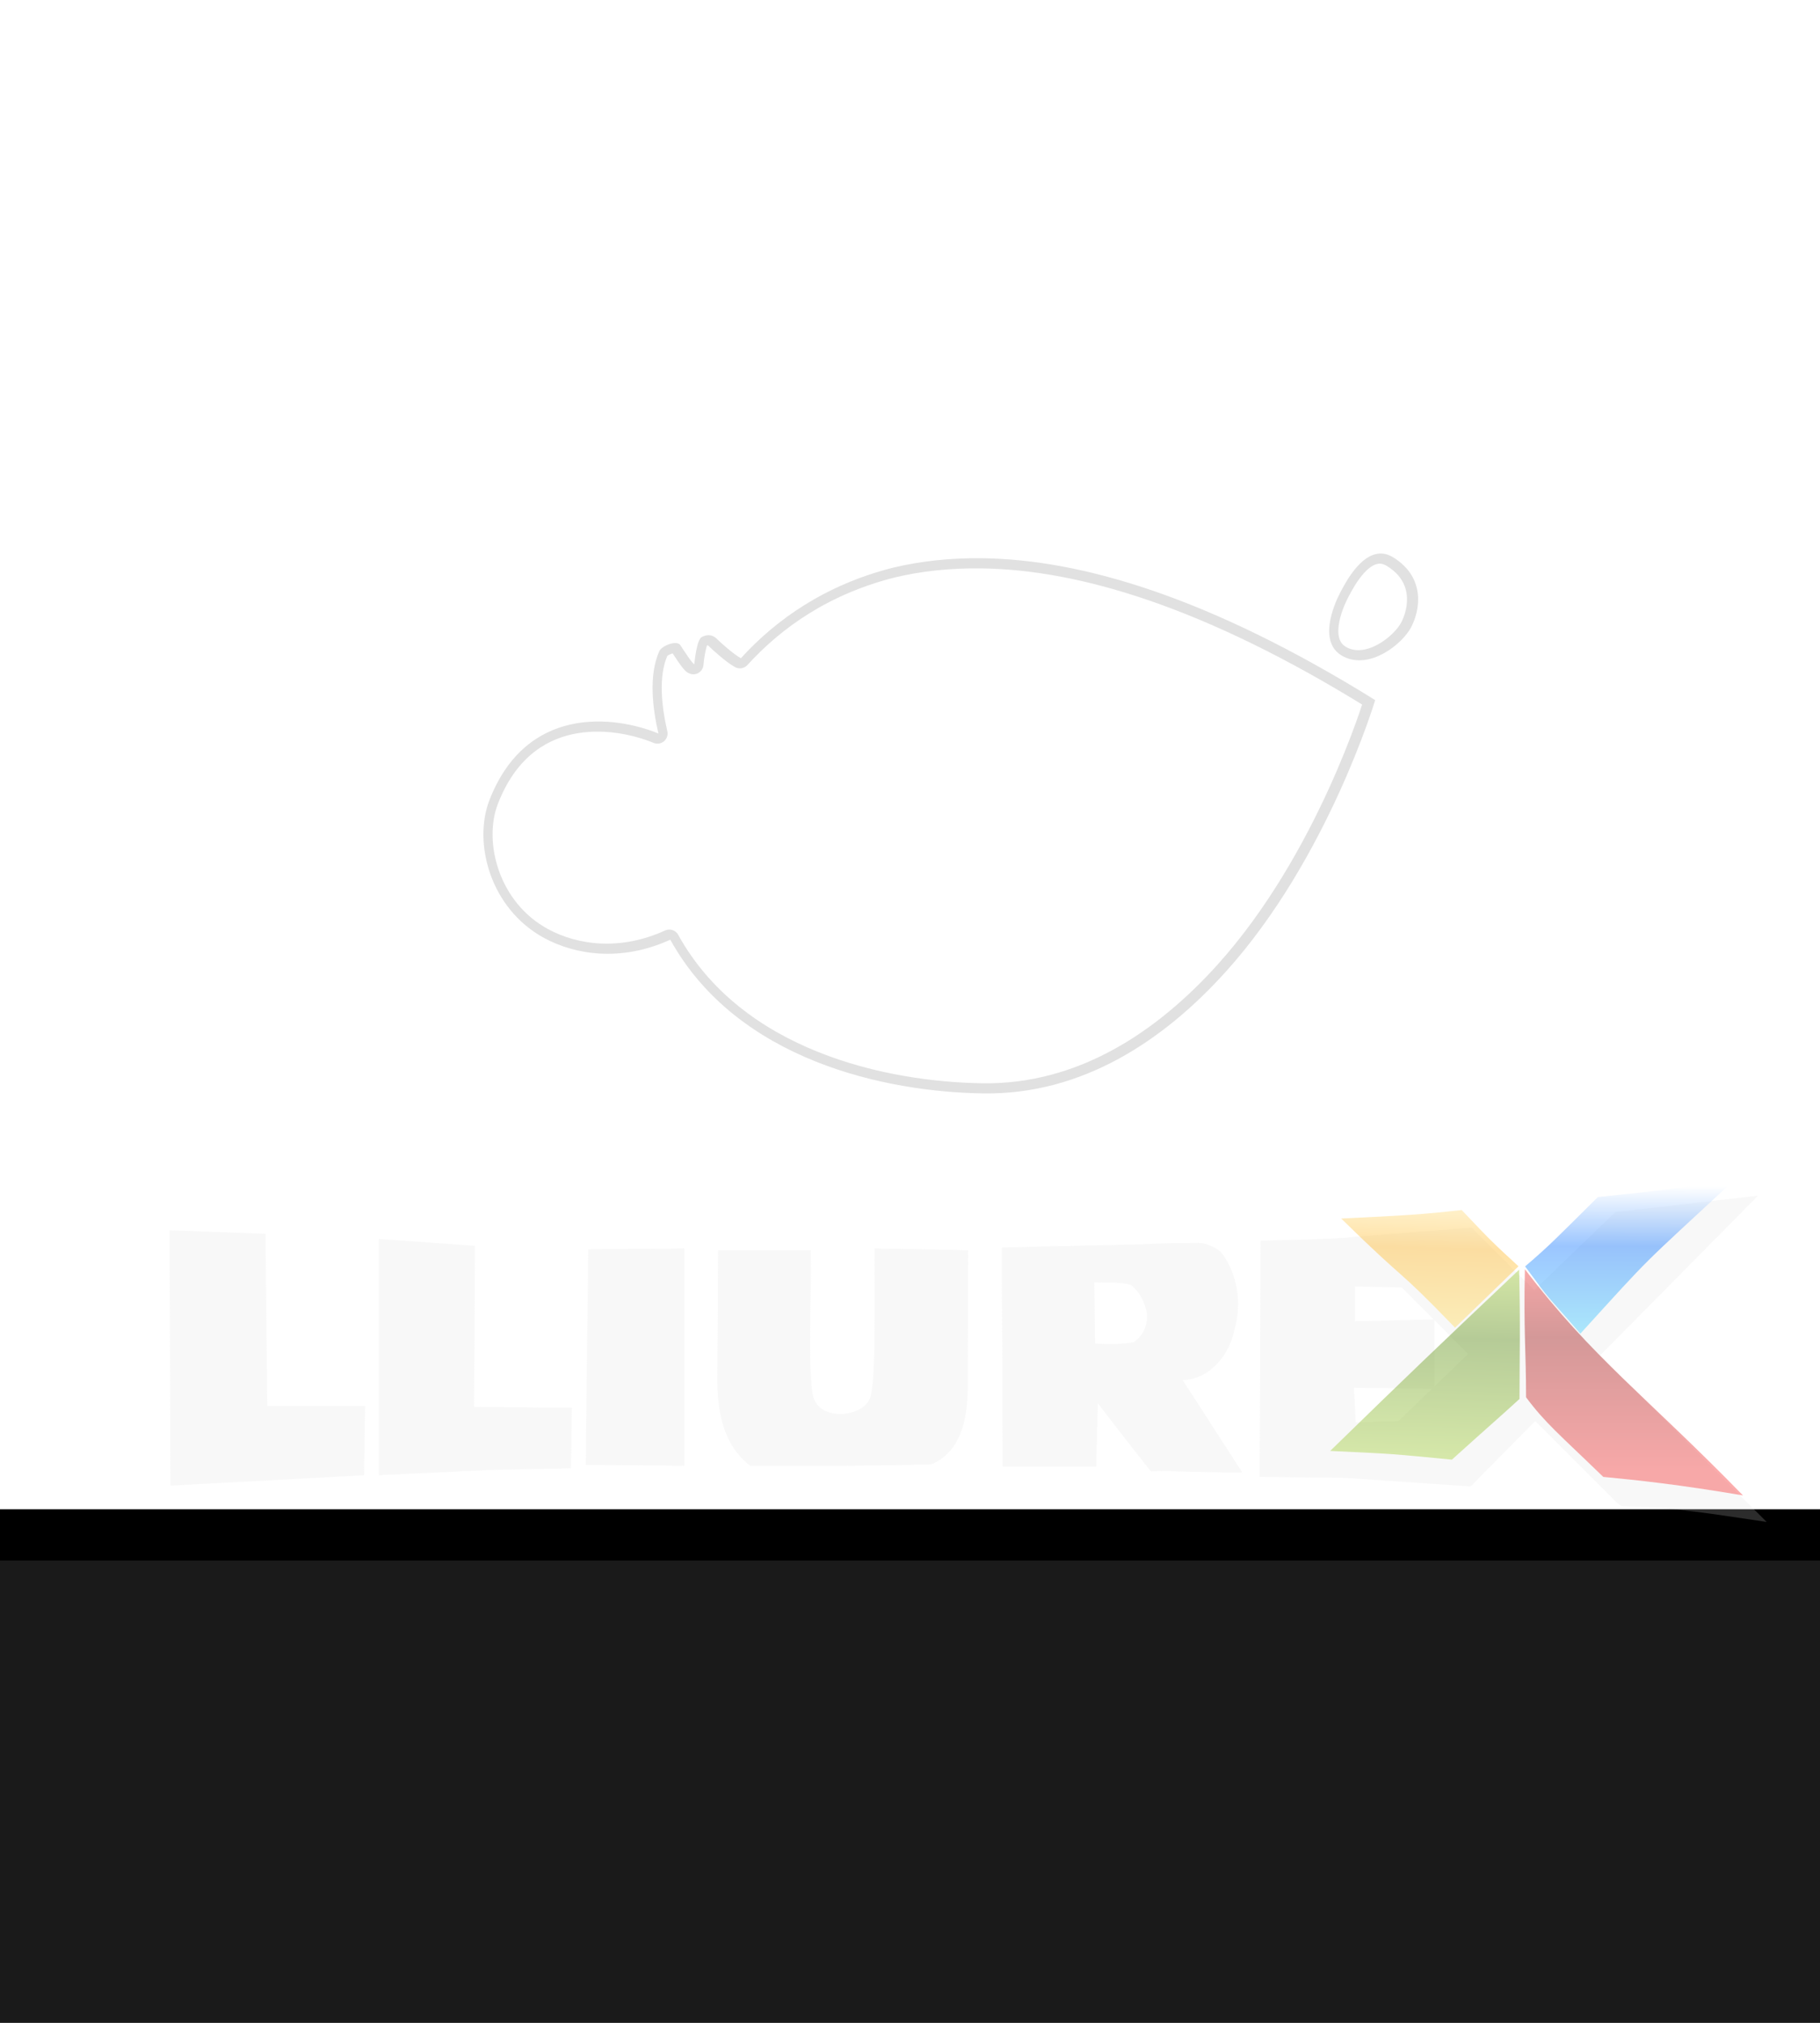
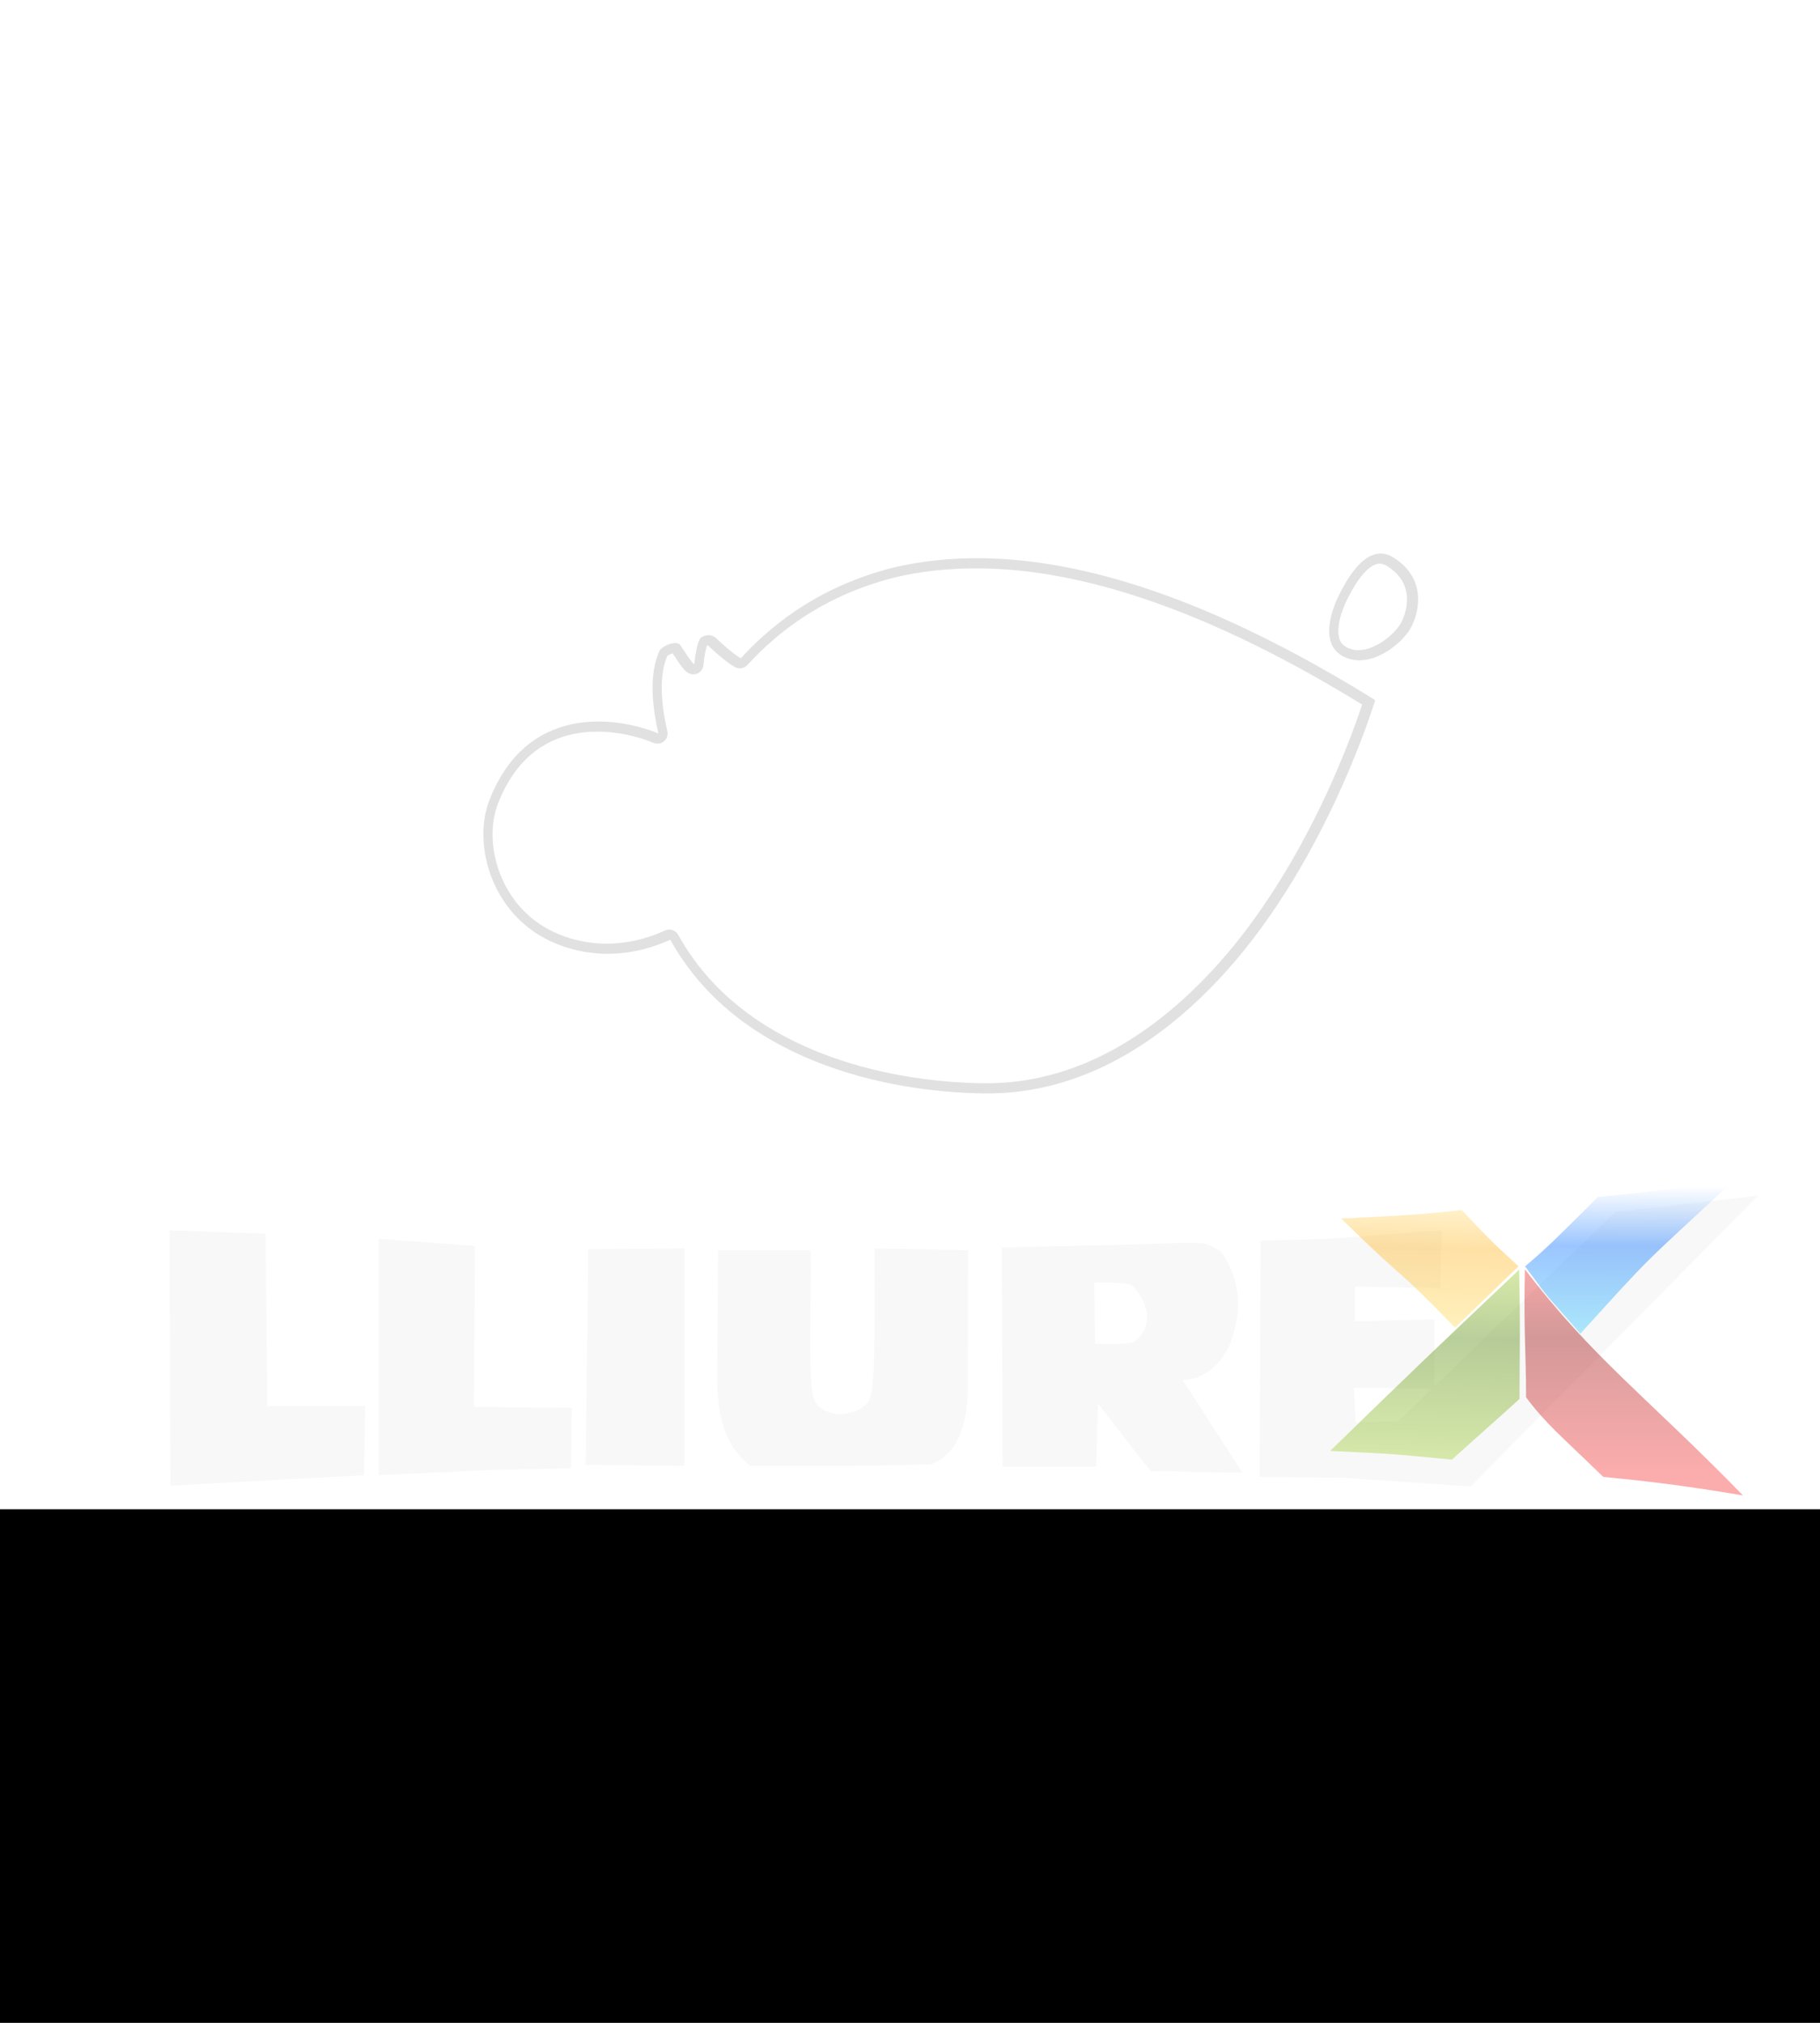
<svg xmlns="http://www.w3.org/2000/svg" xmlns:ns1="http://www.inkscape.org/namespaces/inkscape" xmlns:ns2="http://sodipodi.sourceforge.net/DTD/sodipodi-0.dtd" xmlns:xlink="http://www.w3.org/1999/xlink" width="180" height="200" id="svg2" version="1.1" ns1:version="0.48.3.1 r9886" ns2:docname="login_header.svg" ns1:export-filename="/srv/svn/pandora/lmd/lmd-manager/trunk/svg/login_header.png" ns1:export-xdpi="90" ns1:export-ydpi="90">
  <defs id="defs4">
    <linearGradient ns1:collect="always" id="linearGradient4422">
      <stop style="stop-color:#4dafff;stop-opacity:1" offset="0" id="stop4424" />
      <stop style="stop-color:#2f91f5;stop-opacity:1" offset="1" id="stop4426" />
    </linearGradient>
    <pattern ns1:collect="always" xlink:href="#pattern8488" id="pattern3098" patternTransform="matrix(3.212,3.212,-3.212,3.212,-114.355,1026.686)" />
    <pattern ns1:collect="always" xlink:href="#Strips1_1" id="pattern8488" patternTransform="matrix(3.212,3.212,-3.212,3.212,-143.641,953.115)" />
    <pattern ns1:stockid="Stripes 1:1" id="Strips1_1" patternTransform="translate(0,0) scale(10,10)" height="1" width="2" patternUnits="userSpaceOnUse" ns1:collect="always">
-       <rect id="rect7772" height="2" width="1" y="-0.5" x="0" style="fill:black;stroke:none" />
-     </pattern>
+       </pattern>
    <linearGradient ns1:collect="always" id="linearGradient7331">
      <stop style="stop-color:#f5f5f5;stop-opacity:1" offset="0" id="stop7333" />
      <stop style="stop-color:#d7d7d7;stop-opacity:1" offset="1" id="stop7335" />
    </linearGradient>
    <radialGradient ns1:collect="always" xlink:href="#linearGradient7331" id="radialGradient7337" cx="25.45" cy="1018.406" fx="25.45" fy="1018.406" r="117.5" gradientTransform="matrix(-0.012,-1.369,1.437,-0.012,-1293.767,1083.194)" gradientUnits="userSpaceOnUse" />
    <linearGradient id="linearGradient2201-697">
      <stop id="stop2876" offset="0" style="stop-color:#518705;stop-opacity:1" />
      <stop id="stop2878" offset="1" style="stop-color:#57cd07;stop-opacity:1" />
    </linearGradient>
    <linearGradient ns1:collect="always" xlink:href="#linearGradient2201-697" id="linearGradient3950-17" gradientUnits="userSpaceOnUse" gradientTransform="matrix(0.313,0.546,0.536,-0.311,20.887,78.701)" x1="-38.202" y1="13.05" x2="-79.709" y2="18.544" />
    <linearGradient ns1:collect="always" id="linearGradient7471-611">
      <stop style="stop-color:#000000;stop-opacity:1;" offset="0" id="stop2870" />
      <stop style="stop-color:#000000;stop-opacity:0;" offset="1" id="stop2872" />
    </linearGradient>
    <radialGradient ns1:collect="always" xlink:href="#linearGradient7471-611" id="radialGradient7477-316" cx="18" cy="43.5" fx="18" fy="43.5" r="17" gradientTransform="matrix(1.265,0,0,0.206,-1.265,35.544)" gradientUnits="userSpaceOnUse" />
    <linearGradient ns1:collect="always" id="linearGradient5714-344">
      <stop style="stop-color:#f4fafa;stop-opacity:1;" offset="0" id="stop2864" />
      <stop style="stop-color:#f4fafa;stop-opacity:0.408" offset="1" id="stop2866" />
    </linearGradient>
    <linearGradient ns1:collect="always" xlink:href="#linearGradient5714-344" id="linearGradient3947-619" gradientUnits="userSpaceOnUse" gradientTransform="matrix(-0.508,-0.897,0.88,-0.518,6.629,67.608)" x1="41.028" y1="20.864" x2="13.924" y2="11.388" />
    <linearGradient ns1:collect="always" id="linearGradient5714-377">
      <stop style="stop-color:#f4fafa;stop-opacity:1;" offset="0" id="stop2858" />
      <stop style="stop-color:#f4fafa;stop-opacity:0.408" offset="1" id="stop2860" />
    </linearGradient>
    <linearGradient ns1:collect="always" xlink:href="#linearGradient5714-377" id="linearGradient3953-186" gradientUnits="userSpaceOnUse" gradientTransform="matrix(0.516,0.897,-0.893,0.518,34.626,-14.983)" x1="8.726" y1="25.1" x2="36.619" y2="17.625" />
    <linearGradient id="linearGradient2201-209">
      <stop id="stop2852" offset="0" style="stop-color:#518705;stop-opacity:1" />
      <stop id="stop2854" offset="1" style="stop-color:#57cd07;stop-opacity:1" />
    </linearGradient>
    <linearGradient ns1:collect="always" xlink:href="#linearGradient2201-209" id="linearGradient3956-324" gradientUnits="userSpaceOnUse" gradientTransform="matrix(-0.313,-0.546,-0.536,0.311,27.118,-29.708)" x1="-93.517" y1="19.254" x2="-47.05" y2="41.684" />
    <linearGradient ns1:collect="always" xlink:href="#linearGradient2201" id="linearGradient3956" gradientUnits="userSpaceOnUse" gradientTransform="matrix(-0.313,-0.546,-0.536,0.311,27.118,-29.708)" x1="-93.517" y1="19.254" x2="-47.05" y2="41.684" />
    <linearGradient ns1:collect="always" xlink:href="#linearGradient5714" id="linearGradient3953" gradientUnits="userSpaceOnUse" gradientTransform="matrix(0.516,0.897,-0.893,0.518,35.376,-17.608)" x1="8.726" y1="25.1" x2="36.619" y2="17.625" />
    <linearGradient ns1:collect="always" xlink:href="#linearGradient2201" id="linearGradient3950" gradientUnits="userSpaceOnUse" gradientTransform="matrix(0.313,0.546,0.536,-0.311,20.887,78.701)" x1="-38.202" y1="13.05" x2="-79.709" y2="18.544" />
    <linearGradient ns1:collect="always" xlink:href="#linearGradient5714" id="linearGradient3947" gradientUnits="userSpaceOnUse" gradientTransform="matrix(-0.508,-0.897,0.88,-0.518,12.504,66.608)" x1="41.028" y1="20.864" x2="13.924" y2="11.388" />
    <radialGradient ns1:collect="always" xlink:href="#linearGradient7471" id="radialGradient7477" cx="18" cy="43.5" fx="18" fy="43.5" r="17" gradientTransform="matrix(1.265,0,0,0.206,-1.265,35.544)" gradientUnits="userSpaceOnUse" />
    <linearGradient id="linearGradient2201">
      <stop id="stop2203" offset="0" style="stop-color:#479214;stop-opacity:1" />
      <stop id="stop2205" offset="1" style="stop-color:#3ee407;stop-opacity:1" />
    </linearGradient>
    <linearGradient ns1:collect="always" id="linearGradient5714">
      <stop style="stop-color:white;stop-opacity:1;" offset="0" id="stop5716" />
      <stop style="stop-color:white;stop-opacity:0.408" offset="1" id="stop5718" />
    </linearGradient>
    <linearGradient ns1:collect="always" id="linearGradient7471">
      <stop style="stop-color:black;stop-opacity:1;" offset="0" id="stop7473" />
      <stop style="stop-color:black;stop-opacity:0;" offset="1" id="stop7475" />
    </linearGradient>
    <ns1:perspective ns2:type="inkscape:persp3d" ns1:vp_x="0 : 24 : 1" ns1:vp_y="0 : 1000 : 0" ns1:vp_z="48 : 24 : 1" ns1:persp3d-origin="24 : 16 : 1" id="perspective25" />
    <radialGradient ns1:collect="always" xlink:href="#linearGradient7331-7" id="radialGradient7337-4" cx="25.45" cy="1018.406" fx="25.45" fy="1018.406" r="117.5" gradientTransform="matrix(-0.012,-1.369,1.437,-0.012,-1293.767,1083.194)" gradientUnits="userSpaceOnUse" />
    <linearGradient ns1:collect="always" id="linearGradient7331-7">
      <stop style="stop-color:#f5f5f5;stop-opacity:1" offset="0" id="stop7333-7" />
      <stop style="stop-color:#d7d7d7;stop-opacity:1" offset="1" id="stop7335-2" />
    </linearGradient>
    <linearGradient gradientTransform="translate(41.071,-68)" ns1:collect="always" xlink:href="#linearGradient3701" id="linearGradient3707" x1="81.189" y1="963.14" x2="81.189" y2="989.852" gradientUnits="userSpaceOnUse" />
    <linearGradient ns1:collect="always" id="linearGradient3701">
      <stop style="stop-color:#d7d7d7;stop-opacity:1" offset="0" id="stop3703" />
      <stop style="stop-color:#2d2d2d;stop-opacity:1" offset="1" id="stop3705" />
    </linearGradient>
    <clipPath clipPathUnits="userSpaceOnUse" id="clipPath7021">
      <path style="fill:#518705;fill-opacity:1;stroke:none" d="m 10.879,128.042 c -4.749,0 -8.562,3.814 -8.562,8.562 l 0,85.562 c 0,4.749 3.814,8.594 8.562,8.594 l 217.656,0 c 4.749,0 8.562,-3.845 8.562,-8.594 l 0,-85.562 c 0,-4.748 -3.814,-8.562 -8.562,-8.562 l -217.656,0 z m 57.469,32.906 0,30.438 c -0.853,0.24 -1.948,0.479 -3.281,0.719 -1.333,0.24 -2.86,0.375 -4.594,0.375 -1.6,0 -3.064,-0.275 -4.344,-0.781 -1.28,-0.507 -2.343,-1.223 -3.25,-2.156 -0.907,-0.933 -1.618,-2.073 -2.125,-3.406 -0.48,-1.36 -0.719,-2.882 -0.719,-4.562 -2e-6,-1.6 0.194,-3.042 0.594,-4.375 0.427,-1.333 1.044,-2.478 1.844,-3.438 0.8,-0.96 1.76,-1.717 2.906,-2.25 1.173,-0.533 2.507,-0.812 4,-0.812 1.2,0 2.25,0.18 3.156,0.5 0.933,0.32 1.64,0.613 2.094,0.906 l 0,-10.531 3.719,-0.625 z m 50.312,0 0,18.969 c 0.64,-0.64 1.352,-1.352 2.125,-2.125 0.773,-0.773 1.535,-1.575 2.281,-2.375 0.747,-0.8 1.427,-1.561 2.094,-2.281 0.667,-0.747 1.239,-1.377 1.719,-1.938 l 4.375,0 c -0.613,0.667 -1.28,1.387 -2,2.188 -0.72,0.8 -1.477,1.611 -2.25,2.438 -0.773,0.8 -1.544,1.611 -2.344,2.438 -0.773,0.8 -1.525,1.561 -2.219,2.281 0.8,0.613 1.651,1.375 2.531,2.281 0.907,0.907 1.803,1.902 2.656,2.969 0.88,1.04 1.695,2.094 2.469,3.188 0.773,1.067 1.435,2.067 1.969,3 l -4.375,0 c -0.56,-0.933 -1.222,-1.884 -1.969,-2.844 -0.72,-0.987 -1.481,-1.901 -2.281,-2.781 -0.8,-0.907 -1.611,-1.753 -2.438,-2.5 -0.827,-0.747 -1.597,-1.368 -2.344,-1.875 l 0,10 -3.719,0 0,-30.406 3.719,-0.625 z m 20.625,3.812 0,6.438 7.875,0 0,3.094 -7.875,0 0,9.625 c -1e-5,1.04 0.059,1.9 0.219,2.594 0.16,0.667 0.399,1.194 0.719,1.594 0.32,0.373 0.739,0.652 1.219,0.812 0.48,0.16 1.016,0.219 1.656,0.219 1.12,0 2.021,-0.104 2.688,-0.344 0.693,-0.267 1.171,-0.456 1.438,-0.562 l 0.719,3.062 c -0.373,0.187 -1.004,0.421 -1.938,0.688 -0.933,0.293 -2.019,0.438 -3.219,0.438 -1.413,0 -2.567,-0.153 -3.5,-0.5 -0.907,-0.373 -1.659,-0.936 -2.219,-1.656 -0.56,-0.72 -0.948,-1.585 -1.188,-2.625 -0.213,-1.067 -0.313,-2.301 -0.312,-3.688 l 0,-18.562 3.719,-0.625 z m -56.188,5.906 c 2.8,0 4.944,0.865 6.438,2.625 1.493,1.733 2.25,4.396 2.25,7.969 -2e-5,0.16 -2e-5,0.39 0,0.656 -2e-5,0.24 -0.036,0.443 -0.062,0.656 l -14.219,0 c 0.16,2.16 0.782,3.817 1.875,4.938 1.093,1.12 2.805,1.688 5.125,1.688 1.307,0 2.401,-0.131 3.281,-0.344 0.907,-0.24 1.578,-0.443 2.031,-0.656 l 0.531,3.094 c -0.453,0.24 -1.26,0.515 -2.406,0.781 -1.12,0.267 -2.404,0.406 -3.844,0.406 -1.813,0 -3.385,-0.279 -4.719,-0.812 -1.307,-0.56 -2.397,-1.321 -3.25,-2.281 -0.853,-0.96 -1.48,-2.1 -1.906,-3.406 -0.4,-1.333 -0.594,-2.77 -0.594,-4.344 -2e-6,-1.84 0.248,-3.453 0.781,-4.812 0.533,-1.387 1.245,-2.531 2.125,-3.438 0.88,-0.907 1.885,-1.578 3.031,-2.031 1.147,-0.453 2.331,-0.688 3.531,-0.688 z m 20.344,0 c 0.587,0 1.163,0.045 1.75,0.125 0.587,0.053 1.15,0.143 1.656,0.25 0.507,0.08 0.939,0.143 1.312,0.25 0.4,0.107 0.693,0.201 0.906,0.281 l -0.656,3.219 c -0.4,-0.213 -1.022,-0.443 -1.875,-0.656 -0.853,-0.24 -1.894,-0.344 -3.094,-0.344 -1.04,0 -1.945,0.198 -2.719,0.625 -0.773,0.4 -1.156,1.058 -1.156,1.938 0,0.453 0.09,0.841 0.25,1.188 0.187,0.347 0.435,0.675 0.781,0.969 0.373,0.267 0.842,0.51 1.375,0.75 0.533,0.24 1.16,0.514 1.906,0.781 0.987,0.373 1.883,0.721 2.656,1.094 0.773,0.347 1.404,0.77 1.938,1.25 0.56,0.48 0.988,1.057 1.281,1.75 0.293,0.667 0.437,1.513 0.438,2.5 -2e-5,1.92 -0.716,3.357 -2.156,4.344 -1.413,0.987 -3.423,1.5 -6.062,1.5 -1.84,0 -3.304,-0.18 -4.344,-0.5 -1.04,-0.293 -1.72,-0.527 -2.094,-0.688 l 0.656,-3.188 c 0.427,0.16 1.129,0.399 2.062,0.719 0.933,0.32 2.172,0.469 3.719,0.469 1.52,0 2.624,-0.194 3.344,-0.594 0.747,-0.4 1.125,-1.026 1.125,-1.906 -1e-5,-0.907 -0.374,-1.623 -1.094,-2.156 -0.72,-0.533 -1.878,-1.146 -3.531,-1.812 -0.8,-0.32 -1.597,-0.649 -2.344,-0.969 -0.72,-0.347 -1.342,-0.734 -1.875,-1.188 -0.533,-0.453 -0.961,-0.985 -1.281,-1.625 -0.32,-0.64 -0.469,-1.442 -0.469,-2.375 0,-1.84 0.671,-3.308 2.031,-4.375 1.36,-1.093 3.216,-1.625 5.563,-1.625 z m 56.5,0 c 1.413,0 2.706,0.279 3.906,0.812 1.2,0.507 2.24,1.228 3.094,2.188 0.88,0.96 1.551,2.109 2.031,3.469 0.48,1.333 0.719,2.811 0.719,4.438 -2e-5,1.653 -0.239,3.167 -0.719,4.5 -0.48,1.333 -1.151,2.478 -2.031,3.438 -0.853,0.96 -1.894,1.717 -3.094,2.25 -1.2,0.507 -2.493,0.75 -3.906,0.75 -1.413,0 -2.706,-0.243 -3.906,-0.75 -1.2,-0.533 -2.245,-1.29 -3.125,-2.25 -0.853,-0.96 -1.52,-2.104 -2,-3.438 -0.48,-1.333 -0.719,-2.847 -0.719,-4.5 0,-1.627 0.239,-3.104 0.719,-4.438 0.48,-1.36 1.147,-2.509 2,-3.469 0.88,-0.96 1.925,-1.681 3.125,-2.188 1.2,-0.533 2.493,-0.812 3.906,-0.812 z m 21.625,0.094 c 0.408,-0.017 0.817,0 1.25,0 1.6,0 3.032,0.243 4.312,0.75 1.28,0.507 2.375,1.223 3.281,2.156 0.907,0.933 1.614,2.078 2.094,3.438 0.507,1.333 0.75,2.851 0.75,4.531 -2e-5,1.573 -0.198,3.01 -0.625,4.344 -0.4,1.333 -1.013,2.478 -1.812,3.438 -0.8,0.96 -1.795,1.717 -2.969,2.25 -1.147,0.533 -2.475,0.812 -3.969,0.812 -1.2,0 -2.254,-0.18 -3.188,-0.5 -0.907,-0.32 -1.578,-0.613 -2.031,-0.906 l 0,8.312 -3.719,0 0,-27.562 c 0.88,-0.213 1.975,-0.448 3.281,-0.688 1,-0.2 2.119,-0.325 3.344,-0.375 z m -98.5,3.062 c -0.853,0 -1.615,0.184 -2.281,0.531 -0.64,0.32 -1.203,0.748 -1.656,1.281 -0.453,0.533 -0.796,1.15 -1.062,1.844 -0.24,0.693 -0.42,1.374 -0.5,2.094 l 10.344,0 c 0.027,-1.68 -0.401,-3.027 -1.281,-4.094 -0.853,-1.093 -2.043,-1.656 -3.562,-1.656 z m 76.875,0.125 c -1.813,0 -3.246,0.707 -4.312,2.094 -1.04,1.36 -1.563,3.185 -1.562,5.531 -1e-5,2.347 0.522,4.238 1.562,5.625 1.067,1.36 2.499,2.031 4.312,2.031 1.813,0 3.241,-0.671 4.281,-2.031 1.067,-1.387 1.594,-3.278 1.594,-5.625 -2e-5,-2.347 -0.527,-4.171 -1.594,-5.531 -1.04,-1.387 -2.468,-2.094 -4.281,-2.094 z m -100.062,0.031 c -1.067,0 -2.008,0.194 -2.781,0.594 -0.747,0.373 -1.364,0.932 -1.844,1.625 -0.48,0.667 -0.818,1.442 -1.031,2.375 -0.213,0.933 -0.313,1.933 -0.312,3 -6e-6,2.427 0.581,4.323 1.781,5.656 1.2,1.307 2.812,1.969 4.812,1.969 1.013,0 1.865,-0.045 2.531,-0.125 0.693,-0.107 1.22,-0.206 1.594,-0.312 l 0,-13.188 c -0.453,-0.373 -1.115,-0.716 -1.969,-1.062 -0.853,-0.347 -1.768,-0.531 -2.781,-0.531 z m 122.906,0.094 c -1.12,0 -2.016,0.045 -2.656,0.125 -0.613,0.08 -1.095,0.174 -1.469,0.281 l 0,13.094 c 0.453,0.373 1.115,0.747 1.969,1.094 0.853,0.347 1.768,0.531 2.781,0.531 1.067,0 1.972,-0.189 2.719,-0.562 0.773,-0.4 1.395,-0.927 1.875,-1.594 0.48,-0.693 0.849,-1.5 1.062,-2.406 0.213,-0.933 0.312,-1.933 0.312,-3 -2e-5,-2.427 -0.613,-4.287 -1.812,-5.594 -1.2,-1.307 -2.781,-1.969 -4.781,-1.969 z" id="path7023" ns1:connector-curvature="0" />
    </clipPath>
    <linearGradient ns1:collect="always" xlink:href="#linearGradient6772" id="linearGradient6778" x1="119.597" y1="984.645" x2="119.597" y2="1026.781" gradientUnits="userSpaceOnUse" />
    <linearGradient ns1:collect="always" id="linearGradient6772">
      <stop style="stop-color:#97c324;stop-opacity:1;" offset="0" id="stop6774" />
      <stop style="stop-color:#79af10;stop-opacity:1" offset="1" id="stop6776" />
    </linearGradient>
    <linearGradient gradientTransform="translate(41.071,-68)" y2="1026.781" x2="119.597" y1="984.645" x1="119.597" gradientUnits="userSpaceOnUse" id="linearGradient3718" xlink:href="#linearGradient6772" ns1:collect="always" />
    <linearGradient ns1:collect="always" xlink:href="#linearGradient6772" id="linearGradient3115" gradientUnits="userSpaceOnUse" gradientTransform="translate(41.071,-68)" x1="119.597" y1="984.645" x2="119.597" y2="1026.781" />
    <linearGradient ns1:collect="always" xlink:href="#linearGradient3701" id="linearGradient3117" gradientUnits="userSpaceOnUse" gradientTransform="translate(41.071,-68)" x1="81.189" y1="963.14" x2="81.189" y2="989.852" />
    <linearGradient gradientUnits="userSpaceOnUse" y2="45" x2="82.5" y1="91.071" x1="48.929" id="linearGradient5571" xlink:href="#linearGradient5565" ns1:collect="always" />
    <linearGradient gradientUnits="userSpaceOnUse" y2="1010.946" x2="47.982" y1="1004.254" x1="8.207" id="linearGradient5561" xlink:href="#linearGradient5555" ns1:collect="always" />
    <linearGradient ns1:collect="always" xlink:href="#linearGradient4235" id="linearGradient4243" gradientUnits="userSpaceOnUse" gradientTransform="matrix(0.994,0,0,0.994,-267.802,2.648)" x1="297.995" y1="46.488" x2="298.985" y2="12.544" />
    <linearGradient id="linearGradient9564" ns1:collect="always">
      <stop id="stop9566" offset="0" style="stop-color:#f4fafa;stop-opacity:1;" />
      <stop id="stop9568" offset="1" style="stop-color:#f4fafa;stop-opacity:0;" />
    </linearGradient>
    <linearGradient id="linearGradient9538" ns1:collect="always">
      <stop id="stop9540" offset="0" style="stop-color:#f4fafa;stop-opacity:1;" />
      <stop id="stop9542" offset="1" style="stop-color:#f4fafa;stop-opacity:0;" />
    </linearGradient>
    <linearGradient id="linearGradient9512" ns1:collect="always">
      <stop id="stop9514" offset="0" style="stop-color:#ffc832;stop-opacity:1" />
      <stop id="stop9516" offset="1" style="stop-color:#f5a01e;stop-opacity:1" />
    </linearGradient>
    <linearGradient id="linearGradient9502">
      <stop id="stop9504" offset="0" style="stop-color:#f5a01e;stop-opacity:1" />
      <stop style="stop-color:#d76414;stop-opacity:1" offset="0.47" id="stop9510" />
      <stop id="stop9506" offset="1" style="stop-color:#f5a01e;stop-opacity:1" />
    </linearGradient>
    <linearGradient id="linearGradient9494" ns1:collect="always">
      <stop id="stop9496" offset="0" style="stop-color:#ffe682;stop-opacity:1" />
      <stop id="stop9498" offset="1" style="stop-color:#ffb41e;stop-opacity:1" />
    </linearGradient>
    <linearGradient id="linearGradient9470" ns1:collect="always">
      <stop id="stop9472" offset="0" style="stop-color:#f4fafa;stop-opacity:1;" />
      <stop id="stop9474" offset="1" style="stop-color:#f4fafa;stop-opacity:0;" />
    </linearGradient>
    <ns1:perspective ns2:type="inkscape:persp3d" ns1:vp_x="0 : 24 : 1" ns1:vp_y="0 : 1000 : 0" ns1:vp_z="48 : 24 : 1" ns1:persp3d-origin="24 : 16 : 1" id="perspective39" />
    <linearGradient ns1:collect="always" id="linearGradient7752">
      <stop style="stop-color:#000000;stop-opacity:0.369" offset="0" id="stop7754" />
      <stop style="stop-color:#000000;stop-opacity:0;" offset="1" id="stop7756" />
    </linearGradient>
    <linearGradient ns1:collect="always" id="linearGradient5996">
      <stop style="stop-color:#000000;stop-opacity:0.193" offset="0" id="stop5998" />
      <stop style="stop-color:#000000;stop-opacity:0;" offset="1" id="stop6000" />
    </linearGradient>
    <linearGradient ns1:collect="always" id="linearGradient5104">
      <stop style="stop-color:#000000;stop-opacity:1;" offset="0" id="stop5106" />
      <stop style="stop-color:#000000;stop-opacity:0;" offset="1" id="stop5108" />
    </linearGradient>
    <linearGradient ns1:collect="always" id="linearGradient4197">
      <stop style="stop-color:#ffffff;stop-opacity:1;" offset="0" id="stop4199" />
      <stop style="stop-color:#ffffff;stop-opacity:0;" offset="1" id="stop4201" />
    </linearGradient>
    <linearGradient ns1:collect="always" id="linearGradient4187">
      <stop style="stop-color:#ffffff;stop-opacity:1;" offset="0" id="stop4189" />
      <stop style="stop-color:#ffffff;stop-opacity:0.278" offset="1" id="stop4191" />
    </linearGradient>
    <linearGradient id="linearGradient4176">
      <stop style="stop-color:#51a0f8;stop-opacity:1;" offset="0" id="stop4178" />
      <stop style="stop-color:#0263d0;stop-opacity:1;" offset="1" id="stop4180" />
    </linearGradient>
    <linearGradient ns1:collect="always" xlink:href="#linearGradient4187" id="linearGradient4193" x1="75.787" y1="3.472" x2="57.995" y2="98.833" gradientUnits="userSpaceOnUse" gradientTransform="matrix(0.378,0,0,0.418,-0.645,-4.57)" />
    <radialGradient ns1:collect="always" xlink:href="#linearGradient4197" id="radialGradient4203" cx="62.971" cy="48.729" fx="62.971" fy="33.756" r="32.086" gradientTransform="matrix(0.43,0,0,0.325,-5.126,-0.135)" gradientUnits="userSpaceOnUse" />
    <radialGradient ns1:collect="always" xlink:href="#linearGradient4176" id="radialGradient4227" gradientUnits="userSpaceOnUse" cx="67.655" cy="76.753" fx="67.655" fy="76.753" r="49.918" gradientTransform="matrix(0.432,0,0,0.452,-1.913,-2.866)" />
    <radialGradient ns1:collect="always" xlink:href="#linearGradient5104" id="radialGradient5113" gradientUnits="userSpaceOnUse" gradientTransform="matrix(0.349,0,0,0.077,1.743,34.755)" cx="52.5" cy="114" fx="50.67" fy="145.419" r="57.5" />
    <linearGradient ns1:collect="always" xlink:href="#linearGradient5996" id="linearGradient6002" x1="17.101" y1="141.309" x2="111.17" y2="86.999" gradientUnits="userSpaceOnUse" gradientTransform="matrix(0.378,0,0,0.378,-0.189,-0.322)" />
    <linearGradient ns1:collect="always" xlink:href="#linearGradient7752" id="linearGradient7758" x1="113.845" y1="63.3" x2="36.393" y2="63.3" gradientUnits="userSpaceOnUse" gradientTransform="matrix(0.411,0,0,0.408,-0.308,-3.878)" />
    <linearGradient ns1:collect="always" xlink:href="#linearGradient4187-987" id="linearGradient4193-668" x1="75.787" y1="3.472" x2="57.995" y2="98.833" gradientUnits="userSpaceOnUse" gradientTransform="matrix(0.378,0,0,0.418,152.09,-117.707)" />
    <linearGradient ns1:collect="always" id="linearGradient4187-987">
      <stop style="stop-color:#f4fafa;stop-opacity:1;" offset="0" id="stop2874" />
      <stop style="stop-color:#f4fafa;stop-opacity:0.278" offset="1" id="stop2876-7" />
    </linearGradient>
    <radialGradient ns1:collect="always" xlink:href="#linearGradient4197-488" id="radialGradient4203-618" cx="62.971" cy="48.729" fx="62.971" fy="33.756" r="32.086" gradientTransform="matrix(0.43,0,0,0.325,147.609,-113.272)" gradientUnits="userSpaceOnUse" />
    <linearGradient ns1:collect="always" id="linearGradient4197-488">
      <stop style="stop-color:#f4fafa;stop-opacity:1;" offset="0" id="stop2880" />
      <stop style="stop-color:#f4fafa;stop-opacity:0;" offset="1" id="stop2882" />
    </linearGradient>
    <linearGradient ns1:collect="always" xlink:href="#linearGradient5996-46" id="linearGradient6002-732" x1="17.101" y1="141.309" x2="111.17" y2="86.999" gradientUnits="userSpaceOnUse" gradientTransform="matrix(0.378,0,0,0.378,152.546,-113.459)" />
    <linearGradient ns1:collect="always" id="linearGradient5996-46">
      <stop style="stop-color:#000000;stop-opacity:0.193" offset="0" id="stop2886" />
      <stop style="stop-color:#000000;stop-opacity:0;" offset="1" id="stop2888" />
    </linearGradient>
    <linearGradient ns1:collect="always" xlink:href="#linearGradient7752-592" id="linearGradient7758-459" x1="113.845" y1="63.3" x2="36.393" y2="63.3" gradientUnits="userSpaceOnUse" gradientTransform="matrix(0.411,0,0,0.408,152.427,-117.015)" />
    <linearGradient ns1:collect="always" id="linearGradient7752-592">
      <stop style="stop-color:#000000;stop-opacity:0.369" offset="0" id="stop2892" />
      <stop style="stop-color:#000000;stop-opacity:0;" offset="1" id="stop2894" />
    </linearGradient>
    <radialGradient ns1:collect="always" xlink:href="#linearGradient5104-870" id="radialGradient5113-83" gradientUnits="userSpaceOnUse" gradientTransform="matrix(0.349,0,0,0.077,154.478,-78.382)" cx="52.5" cy="114" fx="50.67" fy="145.419" r="57.5" />
    <linearGradient ns1:collect="always" id="linearGradient5104-870">
      <stop style="stop-color:#000000;stop-opacity:1;" offset="0" id="stop2898" />
      <stop style="stop-color:#000000;stop-opacity:0;" offset="1" id="stop2900" />
    </linearGradient>
    <radialGradient ns1:collect="always" xlink:href="#linearGradient4176-929" id="radialGradient4227-798" gradientUnits="userSpaceOnUse" cx="67.655" cy="76.753" fx="67.655" fy="76.753" r="49.918" gradientTransform="matrix(0.432,0,0,0.452,150.822,-116.003)" />
    <linearGradient id="linearGradient4176-929">
      <stop style="stop-color:#d7d7d7;stop-opacity:1" offset="0" id="stop2904" />
      <stop style="stop-color:#d7d7d7;stop-opacity:1" offset="1" id="stop2906" />
    </linearGradient>
    <ns1:perspective ns2:type="inkscape:persp3d" ns1:vp_x="0 : 0.5 : 1" ns1:vp_y="0 : 1000 : 0" ns1:vp_z="1 : 0.5 : 1" ns1:persp3d-origin="0.5 : 0.33333333 : 1" id="perspective3659" />
    <ns1:perspective ns2:type="inkscape:persp3d" ns1:vp_x="0 : 0.5 : 1" ns1:vp_y="0 : 1000 : 0" ns1:vp_z="1 : 0.5 : 1" ns1:persp3d-origin="0.5 : 0.33333333 : 1" id="perspective3738" />
    <ns1:perspective ns2:type="inkscape:persp3d" ns1:vp_x="0 : 0.5 : 1" ns1:vp_y="0 : 1000 : 0" ns1:vp_z="1 : 0.5 : 1" ns1:persp3d-origin="0.5 : 0.33333333 : 1" id="perspective3770" />
    <ns1:perspective ns2:type="inkscape:persp3d" ns1:vp_x="0 : 0.5 : 1" ns1:vp_y="0 : 1000 : 0" ns1:vp_z="1 : 0.5 : 1" ns1:persp3d-origin="0.5 : 0.33333333 : 1" id="perspective3808" />
    <ns1:perspective ns2:type="inkscape:persp3d" ns1:vp_x="0 : 0.5 : 1" ns1:vp_y="0 : 1000 : 0" ns1:vp_z="1 : 0.5 : 1" ns1:persp3d-origin="0.5 : 0.33333333 : 1" id="perspective3857" />
    <ns1:perspective ns2:type="inkscape:persp3d" ns1:vp_x="0 : 0.5 : 1" ns1:vp_y="0 : 1000 : 0" ns1:vp_z="1 : 0.5 : 1" ns1:persp3d-origin="0.5 : 0.33333333 : 1" id="perspective3899" />
    <clipPath id="clipPath3917" clipPathUnits="userSpaceOnUse">
      <path d="m 74.933,37.652 c -1.836,1.419 -2.988,2.24 -3.457,2.461 -0.703,0.326 -1.452,0.488 -2.246,0.488 -1.237,-1e-6 -2.259,-0.423 -3.066,-1.27 -0.794,-0.846 -1.191,-1.96 -1.191,-3.34 0,-0.872 0.195,-1.628 0.586,-2.266 0.534,-0.885 1.458,-1.719 2.773,-2.5 1.328,-0.781 3.529,-1.732 6.602,-2.852 l 0,-0.703 c -1e-5,-1.784 -0.286,-3.008 -0.859,-3.672 -0.56,-0.664 -1.38,-0.996 -2.461,-0.996 -0.82,1.8e-5 -1.471,0.221 -1.953,0.664 -0.495,0.443 -0.742,0.951 -0.742,1.523 l 0.039,1.133 c 0,0.599 -0.156,1.061 -0.469,1.387 -0.299,0.326 -0.697,0.488 -1.191,0.488 -0.482,1.2e-5 -0.879,-0.169 -1.191,-0.508 -0.299,-0.339 -0.449,-0.801 -0.449,-1.387 0,-1.12 0.573,-2.148 1.719,-3.086 1.146,-0.937 2.754,-1.406 4.824,-1.406 1.589,1.9e-5 2.891,0.267 3.906,0.801 0.768,0.404 1.335,1.035 1.699,1.895 0.234,0.56 0.352,1.706 0.352,3.438 l 0,6.074 c -1e-5,1.706 0.033,2.754 0.098,3.145 0.065,0.378 0.169,0.632 0.312,0.762 0.156,0.13 0.332,0.195 0.527,0.195 0.208,2e-6 0.391,-0.046 0.547,-0.137 0.273,-0.169 0.801,-0.645 1.582,-1.426 l 0,1.094 c -1.458,1.953 -2.852,2.93 -4.18,2.93 -0.638,0 -1.146,-0.221 -1.523,-0.664 -0.378,-0.443 -0.573,-1.198 -0.586,-2.266 m 0,-1.27 0,-6.816 c -1.966,0.781 -3.236,1.335 -3.809,1.66 -1.029,0.573 -1.764,1.172 -2.207,1.797 -0.443,0.625 -0.664,1.309 -0.664,2.051 0,0.938 0.28,1.719 0.84,2.344 0.56,0.612 1.204,0.918 1.934,0.918 0.99,2e-6 2.292,-0.651 3.906,-1.953" style="font-size:40px;font-style:normal;font-variant:normal;font-weight:normal;font-stretch:normal;fill:#1b5fcd;fill-opacity:1;stroke:none;font-family:Times New Roman;-inkscape-font-specification:'Times New Roman,'" id="path3919" ns1:connector-curvature="0" />
    </clipPath>
    <linearGradient gradientUnits="userSpaceOnUse" y2="24.489" x2="16.794" y1="25.815" x1="14.761" id="linearGradient9476" xlink:href="#linearGradient9470" ns1:collect="always" />
    <linearGradient gradientUnits="userSpaceOnUse" y2="20.423" x2="25.014" y1="17.594" x1="17.766" id="linearGradient9500" xlink:href="#linearGradient9494" ns1:collect="always" />
    <linearGradient gradientUnits="userSpaceOnUse" y2="7.253" x2="33.499" y1="7.341" x1="18.827" id="linearGradient9508" xlink:href="#linearGradient9502" ns1:collect="always" />
    <linearGradient gradientUnits="userSpaceOnUse" y2="21.05" x2="36.355" y1="22.276" x1="39.984" id="linearGradient9518" xlink:href="#linearGradient9512" ns1:collect="always" />
    <linearGradient gradientUnits="userSpaceOnUse" y2="47.875" x2="28.188" y1="35.875" x1="41.062" id="linearGradient9544" xlink:href="#linearGradient9538" ns1:collect="always" />
    <linearGradient gradientUnits="userSpaceOnUse" y2="43.438" x2="16.5" y1="36.25" x1="9.875" id="linearGradient9570" xlink:href="#linearGradient9564" ns1:collect="always" />
    <linearGradient y2="10.004" x2="298.223" y1="46.488" x1="297.995" gradientTransform="matrix(0.994,0,0,0.994,-200.376,70.417)" gradientUnits="userSpaceOnUse" id="linearGradient3965" xlink:href="#linearGradient4963-9-0-2" ns1:collect="always" />
    <linearGradient id="linearGradient4963-9-0-2">
      <stop id="stop4965-1-5-5" offset="0" style="stop-color:#ffd539;stop-opacity:1;" />
      <stop style="stop-color:#ff9d04;stop-opacity:1;" offset="0.58" id="stop4967-3-7-7" />
      <stop id="stop4969-5-1-3" offset="1" style="stop-color:#ffffff;stop-opacity:1;" />
    </linearGradient>
    <linearGradient ns1:collect="always" xlink:href="#linearGradient4963-9-0-2" id="linearGradient3040-9" gradientUnits="userSpaceOnUse" gradientTransform="matrix(0.994,0,0,0.994,-267.802,2.648)" x1="297.995" y1="46.488" x2="298.223" y2="10.004" />
    <linearGradient id="linearGradient4908-5-3-4-4">
      <stop style="stop-color:#ffffff;stop-opacity:1;" offset="0" id="stop4911-3-7-8-9" />
      <stop id="stop4957-6-6-1-5" offset="0.405" style="stop-color:#056fff;stop-opacity:1;" />
      <stop style="stop-color:#38ceff;stop-opacity:1;" offset="1" id="stop4913-4-2-0-4" />
    </linearGradient>
    <linearGradient ns1:collect="always" xlink:href="#linearGradient4908-5-3-4-4" id="linearGradient3037-6" gradientUnits="userSpaceOnUse" gradientTransform="matrix(0.994,0,0,0.994,-200.376,1022.78)" x1="342.856" y1="12.004" x2="342.712" y2="47.185" />
    <linearGradient id="linearGradient4917-4-6-7">
      <stop style="stop-color:#f63030;stop-opacity:1;" offset="0" id="stop4919-7-3-7" />
      <stop id="stop4973-6-7-6" offset="0.361" style="stop-color:#9d0808;stop-opacity:1;" />
      <stop style="stop-color:#f63030;stop-opacity:1;" offset="1" id="stop4921-7-9-8" />
    </linearGradient>
    <linearGradient ns1:collect="always" xlink:href="#linearGradient4917-4-6-7" id="linearGradient3034-4" gradientUnits="userSpaceOnUse" gradientTransform="matrix(0.994,0,0,0.994,-201.357,1023.172)" x1="339.741" y1="29.489" x2="339.734" y2="79.19" />
    <linearGradient id="linearGradient4949-2-5-2">
      <stop style="stop-color:#a4d12c;stop-opacity:1;" offset="0" id="stop4951-4-1-4" />
      <stop id="stop4971-0-4-5" offset="0.632" style="stop-color:#389b00;stop-opacity:1;" />
      <stop style="stop-color:#a4d12c;stop-opacity:1;" offset="1" id="stop4953-9-0-6" />
    </linearGradient>
    <linearGradient ns1:collect="always" xlink:href="#linearGradient4949-2-5-2" id="linearGradient3031-5" gradientUnits="userSpaceOnUse" gradientTransform="matrix(0.994,0,0,0.994,-201.466,1023.308)" x1="294.08" y1="78.971" x2="295.376" y2="28.899" />
    <linearGradient ns1:collect="always" xlink:href="#linearGradient4254" id="linearGradient3158" gradientUnits="userSpaceOnUse" gradientTransform="translate(-337.858,753.887)" x1="460.006" y1="98.756" x2="459.795" y2="166.783" />
    <linearGradient ns1:collect="always" xlink:href="#linearGradient4222" id="linearGradient3156" gradientUnits="userSpaceOnUse" gradientTransform="translate(-337.858,753.887)" x1="465.072" y1="98.756" x2="465.502" y2="166.783" />
    <linearGradient ns1:collect="always" xlink:href="#linearGradient4164" id="linearGradient3153" gradientUnits="userSpaceOnUse" gradientTransform="translate(-356.546,755.907)" x1="306.75" y1="103.288" x2="306.75" y2="153.624" />
    <linearGradient ns1:collect="always" xlink:href="#linearGradient4164" id="linearGradient3150" gradientUnits="userSpaceOnUse" gradientTransform="translate(-356.546,755.907)" x1="306.75" y1="103.288" x2="306.75" y2="153.624" />
    <linearGradient ns1:collect="always" xlink:href="#linearGradient4164" id="linearGradient3147" gradientUnits="userSpaceOnUse" gradientTransform="translate(-356.546,755.907)" x1="306.75" y1="103.288" x2="306.75" y2="153.624" />
    <linearGradient ns1:collect="always" xlink:href="#linearGradient4164" id="linearGradient3144" gradientUnits="userSpaceOnUse" gradientTransform="translate(-356.546,755.907)" x1="306.75" y1="103.288" x2="306.75" y2="153.624" />
    <linearGradient ns1:collect="always" xlink:href="#linearGradient4164" id="linearGradient3141" gradientUnits="userSpaceOnUse" gradientTransform="translate(-356.546,755.907)" x1="306.75" y1="103.288" x2="306.75" y2="153.624" />
    <linearGradient ns1:collect="always" xlink:href="#linearGradient4164" id="linearGradient3138" gradientUnits="userSpaceOnUse" gradientTransform="translate(-356.546,755.907)" x1="306.75" y1="103.288" x2="306.75" y2="153.624" />
    <linearGradient ns1:collect="always" xlink:href="#linearGradient4254" id="linearGradient3135" gradientUnits="userSpaceOnUse" gradientTransform="translate(-337.858,753.887)" x1="468.616" y1="91.548" x2="465.813" y2="158.788" />
    <linearGradient ns1:collect="always" xlink:href="#linearGradient4242" id="linearGradient3133" gradientUnits="userSpaceOnUse" gradientTransform="translate(-337.858,753.887)" x1="472.816" y1="91.548" x2="470.665" y2="158.788" />
    <linearGradient gradientTransform="translate(-145.171,-82.342)" gradientUnits="userSpaceOnUse" y2="166.783" x2="459.795" y1="98.756" x1="460.006" id="linearGradient4270" xlink:href="#linearGradient4254" ns1:collect="always" />
    <linearGradient id="linearGradient4222">
      <stop style="stop-color:#ffffff;stop-opacity:1;" offset="0" id="stop4224" />
      <stop id="stop4226" offset="0.192" style="stop-color:#c1e3f9;stop-opacity:1;" />
      <stop style="stop-color:#7fc3ee;stop-opacity:1;" offset="0.524" id="stop4228" />
      <stop style="stop-color:#b3ffff;stop-opacity:1;" offset="0.754" id="stop4230" />
      <stop id="stop4232" offset="1" style="stop-color:#61b5f4;stop-opacity:1;" />
    </linearGradient>
    <linearGradient gradientTransform="translate(-145.171,-82.342)" gradientUnits="userSpaceOnUse" y2="166.783" x2="465.502" y1="98.756" x1="465.072" id="linearGradient4196" xlink:href="#linearGradient4222" ns1:collect="always" />
    <linearGradient gradientTransform="translate(-145.171,-82.342)" y2="153.624" x2="306.75" y1="103.288" x1="306.75" gradientUnits="userSpaceOnUse" id="linearGradient4495" xlink:href="#linearGradient4164" ns1:collect="always" />
    <linearGradient gradientTransform="translate(-145.171,-82.342)" y2="153.624" x2="306.75" y1="103.288" x1="306.75" gradientUnits="userSpaceOnUse" id="linearGradient4492" xlink:href="#linearGradient4164" ns1:collect="always" />
    <linearGradient gradientTransform="translate(-145.171,-82.342)" y2="153.624" x2="306.75" y1="103.288" x1="306.75" gradientUnits="userSpaceOnUse" id="linearGradient4489" xlink:href="#linearGradient4164" ns1:collect="always" />
    <linearGradient gradientTransform="translate(-145.171,-82.342)" y2="153.624" x2="306.75" y1="103.288" x1="306.75" gradientUnits="userSpaceOnUse" id="linearGradient4486" xlink:href="#linearGradient4164" ns1:collect="always" />
    <linearGradient gradientTransform="translate(-145.171,-82.342)" y2="153.624" x2="306.75" y1="103.288" x1="306.75" gradientUnits="userSpaceOnUse" id="linearGradient4483" xlink:href="#linearGradient4164" ns1:collect="always" />
    <linearGradient id="linearGradient4164">
      <stop id="stop4166" offset="0" style="stop-color:#ffffff;stop-opacity:1;" />
      <stop style="stop-color:#1966a6;stop-opacity:1;" offset="0.287" id="stop4168" />
      <stop id="stop4172" offset="0.614" style="stop-color:#155487;stop-opacity:1;" />
      <stop style="stop-color:#00a1d0;stop-opacity:1;" offset="0.858" id="stop4174" />
      <stop style="stop-color:#00c5ff;stop-opacity:1;" offset="1" id="stop4170" />
    </linearGradient>
    <linearGradient gradientTransform="translate(-145.171,-82.342)" y2="153.624" x2="306.75" y1="103.288" x1="306.75" gradientUnits="userSpaceOnUse" id="linearGradient4480" xlink:href="#linearGradient4164" ns1:collect="always" />
    <linearGradient id="linearGradient4254">
      <stop id="stop4256" offset="0" style="stop-color:#7ab3df;stop-opacity:1;" />
      <stop id="stop4258" offset="1" style="stop-color:#d6f6f6;stop-opacity:1;" />
    </linearGradient>
    <linearGradient gradientTransform="translate(-145.171,-82.342)" gradientUnits="userSpaceOnUse" y2="158.788" x2="465.813" y1="91.548" x1="468.616" id="linearGradient4268" xlink:href="#linearGradient4254" ns1:collect="always" />
    <linearGradient id="linearGradient4242">
      <stop style="stop-color:#ffffff;stop-opacity:1;" offset="0" id="stop4244" />
      <stop id="stop4246" offset="0.197" style="stop-color:#c1e3f9;stop-opacity:1;" />
      <stop style="stop-color:#7fc3ee;stop-opacity:1;" offset="0.516" id="stop4248" />
      <stop style="stop-color:#b3ffff;stop-opacity:1;" offset="0.855" id="stop4250" />
      <stop id="stop4252" offset="1" style="stop-color:#61b5f4;stop-opacity:1;" />
    </linearGradient>
    <linearGradient gradientTransform="translate(-145.171,-82.342)" gradientUnits="userSpaceOnUse" y2="158.788" x2="470.665" y1="91.548" x1="472.816" id="linearGradient4240" xlink:href="#linearGradient4242" ns1:collect="always" />
    <ns1:perspective id="perspective2619" ns1:persp3d-origin="372.04724 : 350.78739 : 1" ns1:vp_z="744.09448 : 526.18109 : 1" ns1:vp_y="0 : 1000 : 0" ns1:vp_x="0 : 526.18109 : 1" ns2:type="inkscape:persp3d" />
    <linearGradient ns1:collect="always" xlink:href="#linearGradient4235" id="linearGradient3040" gradientUnits="userSpaceOnUse" gradientTransform="matrix(0.994,0,0,0.994,-267.802,2.648)" x1="297.995" y1="46.488" x2="298.223" y2="10.004" />
    <linearGradient ns1:collect="always" xlink:href="#linearGradient4908-5-3-4" id="linearGradient3037" gradientUnits="userSpaceOnUse" gradientTransform="matrix(0.994,0,0,0.994,-267.802,955.01)" x1="342.856" y1="12.004" x2="342.712" y2="47.185" />
    <linearGradient ns1:collect="always" xlink:href="#linearGradient4917-4-6" id="linearGradient3034" gradientUnits="userSpaceOnUse" gradientTransform="matrix(0.994,0,0,0.994,-268.784,955.403)" x1="339.741" y1="29.489" x2="339.734" y2="79.19" />
    <linearGradient ns1:collect="always" xlink:href="#linearGradient4227" id="linearGradient3031" gradientUnits="userSpaceOnUse" gradientTransform="matrix(0.994,0,0,0.994,-268.892,955.539)" x1="294.08" y1="78.971" x2="295.376" y2="28.899" />
    <linearGradient ns1:collect="always" xlink:href="#linearGradient4949-2-5" id="linearGradient4792" gradientUnits="userSpaceOnUse" gradientTransform="translate(-257.832,957.922)" x1="294.08" y1="78.971" x2="295.376" y2="28.899" />
    <linearGradient ns1:collect="always" xlink:href="#linearGradient4917-4-6" id="linearGradient4790" gradientUnits="userSpaceOnUse" gradientTransform="translate(-257.723,957.786)" x1="339.741" y1="29.489" x2="339.734" y2="79.19" />
    <linearGradient ns1:collect="always" xlink:href="#linearGradient4908-5-3-4" id="linearGradient4788" gradientUnits="userSpaceOnUse" gradientTransform="translate(-256.735,957.391)" x1="342.856" y1="12.004" x2="342.712" y2="47.185" />
    <linearGradient ns1:collect="always" xlink:href="#linearGradient4963-9-0" id="linearGradient4786" gradientUnits="userSpaceOnUse" gradientTransform="translate(-256.735,957.391)" x1="297.995" y1="46.488" x2="298.223" y2="10.004" />
    <linearGradient y2="10.004" x2="298.223" y1="46.488" x1="297.995" gradientTransform="translate(-256.735,957.391)" gradientUnits="userSpaceOnUse" id="linearGradient4699" xlink:href="#linearGradient4963-9-0" ns1:collect="always" />
    <linearGradient id="linearGradient4963-9-0">
      <stop id="stop4965-1-5" offset="0" style="stop-color:#ffd539;stop-opacity:1;" />
      <stop style="stop-color:#ff9d04;stop-opacity:1;" offset="0.58" id="stop4967-3-7" />
      <stop id="stop4969-5-1" offset="1" style="stop-color:#ffffff;stop-opacity:1;" />
    </linearGradient>
    <linearGradient ns1:collect="always" xlink:href="#linearGradient4963-9-0" id="linearGradient4580" gradientUnits="userSpaceOnUse" gradientTransform="translate(196.068,954.402)" x1="297.995" y1="46.488" x2="298.223" y2="10.004" />
    <linearGradient id="linearGradient4908-5-3-4">
      <stop style="stop-color:#ffffff;stop-opacity:1;" offset="0" id="stop4911-3-7-8" />
      <stop id="stop4957-6-6-1" offset="0.405" style="stop-color:#056fff;stop-opacity:1;" />
      <stop style="stop-color:#38ceff;stop-opacity:1;" offset="1" id="stop4913-4-2-0" />
    </linearGradient>
    <linearGradient ns1:collect="always" xlink:href="#linearGradient4908-5-3-4" id="linearGradient4577" gradientUnits="userSpaceOnUse" gradientTransform="translate(-256.735,957.391)" x1="342.856" y1="12.004" x2="342.712" y2="47.185" />
    <linearGradient id="linearGradient4917-4-6">
      <stop style="stop-color:#f63030;stop-opacity:1;" offset="0" id="stop4919-7-3" />
      <stop id="stop4973-6-7" offset="0.361" style="stop-color:#9d0808;stop-opacity:1;" />
      <stop style="stop-color:#f63030;stop-opacity:1;" offset="1" id="stop4921-7-9" />
    </linearGradient>
    <linearGradient ns1:collect="always" xlink:href="#linearGradient4917-4-6" id="linearGradient4574" gradientUnits="userSpaceOnUse" gradientTransform="translate(-257.723,957.786)" x1="339.741" y1="29.489" x2="339.734" y2="79.19" />
    <linearGradient id="linearGradient4164-3">
      <stop style="stop-color:#ffffff;stop-opacity:1;" offset="0" id="stop4166-6" />
      <stop id="stop4168-1" offset="0.287" style="stop-color:#1966a6;stop-opacity:1;" />
      <stop style="stop-color:#155487;stop-opacity:1;" offset="0.614" id="stop4172-8" />
      <stop id="stop4174-9" offset="0.858" style="stop-color:#00a1d0;stop-opacity:1;" />
      <stop id="stop4170-6" offset="1" style="stop-color:#00c5ff;stop-opacity:1;" />
    </linearGradient>
    <linearGradient ns1:collect="always" xlink:href="#linearGradient4164-3" id="linearGradient4571" gradientUnits="userSpaceOnUse" gradientTransform="translate(-403.538,875.799)" x1="306.75" y1="103.288" x2="306.75" y2="153.624" />
    <linearGradient id="linearGradient4949-2-5">
      <stop style="stop-color:#a4d12c;stop-opacity:1;" offset="0" id="stop4951-4-1" />
      <stop id="stop4971-0-4" offset="0.632" style="stop-color:#389b00;stop-opacity:1;" />
      <stop style="stop-color:#a4d12c;stop-opacity:1;" offset="1" id="stop4953-9-0" />
    </linearGradient>
    <linearGradient ns1:collect="always" xlink:href="#linearGradient4949-2-5" id="linearGradient4568" gradientUnits="userSpaceOnUse" gradientTransform="translate(-257.832,957.922)" x1="294.08" y1="78.971" x2="295.376" y2="28.899" />
    <linearGradient y2="1023.978" x2="589.087" y1="985.697" x1="584.219" gradientTransform="matrix(0.511,0,0,0.511,-256.668,522.969)" gradientUnits="userSpaceOnUse" id="linearGradient4624" xlink:href="#linearGradient4908-5-3" ns1:collect="always" />
    <linearGradient id="linearGradient4614">
      <stop style="stop-color:#ffffff;stop-opacity:1;" offset="0" id="stop4616" />
      <stop id="stop4618" offset="0.405" style="stop-color:#056fff;stop-opacity:1;" />
      <stop style="stop-color:#38ceff;stop-opacity:1;" offset="1" id="stop4620" />
    </linearGradient>
    <linearGradient ns1:collect="always" xlink:href="#linearGradient4908-5-3" id="linearGradient4612" gradientUnits="userSpaceOnUse" gradientTransform="translate(2.001,0.636)" x1="584.219" y1="985.697" x2="589.087" y2="1023.978" />
    <linearGradient id="linearGradient4908-5-3">
      <stop style="stop-color:#ffffff;stop-opacity:1;" offset="0" id="stop4911-3-7" />
      <stop id="stop4957-6-6" offset="0.405" style="stop-color:#056fff;stop-opacity:1;" />
      <stop style="stop-color:#38ceff;stop-opacity:1;" offset="1" id="stop4913-4-2" />
    </linearGradient>
    <linearGradient ns1:collect="always" xlink:href="#linearGradient4908-5-3" id="linearGradient4534" gradientUnits="userSpaceOnUse" gradientTransform="translate(2.001,0.636)" x1="584.219" y1="985.697" x2="589.087" y2="1023.978" />
    <linearGradient id="linearGradient4227">
      <stop id="stop4229" offset="0" style="stop-color:#abd738;stop-opacity:1" />
      <stop style="stop-color:#518705;stop-opacity:1" offset="0.632" id="stop4231" />
      <stop id="stop4233" offset="1" style="stop-color:#a4d12c;stop-opacity:1;" />
    </linearGradient>
    <linearGradient id="linearGradient4235">
      <stop style="stop-color:#ffdc5a;stop-opacity:1" offset="0" id="stop4237" />
      <stop id="stop4239" offset="0.58" style="stop-color:#ffb41e;stop-opacity:1" />
      <stop style="stop-color:#fff0aa;stop-opacity:1" offset="1" id="stop4241" />
    </linearGradient>
    <linearGradient id="linearGradient5555" ns1:collect="always">
      <stop id="stop5557" offset="0" style="stop-color:#f5f5f5;stop-opacity:1;" />
      <stop id="stop5559" offset="1" style="stop-color:#f5f5f5;stop-opacity:0;" />
    </linearGradient>
    <linearGradient id="linearGradient5565" ns1:collect="always">
      <stop id="stop5567" offset="0" style="stop-color:#696969;stop-opacity:1;" />
      <stop id="stop5569" offset="1" style="stop-color:#696969;stop-opacity:0;" />
    </linearGradient>
    <linearGradient ns1:collect="always" xlink:href="#linearGradient4422-6" id="linearGradient4428-1" x1="195.869" y1="-0.121" x2="195.869" y2="58.586" gradientUnits="userSpaceOnUse" gradientTransform="translate(47,-195)" />
    <linearGradient ns1:collect="always" id="linearGradient4422-6">
      <stop style="stop-color:#4dafff;stop-opacity:1" offset="0" id="stop4424-1" />
      <stop style="stop-color:#2f91f5;stop-opacity:1" offset="1" id="stop4426-2" />
    </linearGradient>
    <linearGradient ns1:collect="always" xlink:href="#linearGradient4422-8" id="linearGradient4428" x1="195.869" y1="-0.121" x2="195.869" y2="58.586" gradientUnits="userSpaceOnUse" gradientTransform="translate(47,-195)" />
    <linearGradient ns1:collect="always" id="linearGradient4422-8">
      <stop style="stop-color:#4dafff;stop-opacity:1" offset="0" id="stop4424-5" />
      <stop style="stop-color:#2f91f5;stop-opacity:1" offset="1" id="stop4426-3" />
    </linearGradient>
    <linearGradient ns1:collect="always" xlink:href="#linearGradient4422-8-1" id="linearGradient5442-2" gradientUnits="userSpaceOnUse" gradientTransform="matrix(0,1,-1,0,402,454.565)" x1="195.869" y1="-0.121" x2="195.869" y2="58.586" />
    <linearGradient ns1:collect="always" id="linearGradient4422-8-1">
      <stop style="stop-color:#4dafff;stop-opacity:1" offset="0" id="stop4424-5-4" />
      <stop style="stop-color:#2f91f5;stop-opacity:1" offset="1" id="stop4426-3-7" />
    </linearGradient>
    <linearGradient y2="58.586" x2="195.869" y1="-0.121" x1="195.869" gradientTransform="matrix(0,1,-1,0,510,470.675)" gradientUnits="userSpaceOnUse" id="linearGradient5477" xlink:href="#linearGradient4422-8-1" ns1:collect="always" />
    <linearGradient ns1:collect="always" xlink:href="#linearGradient4422-8" id="linearGradient5498" gradientUnits="userSpaceOnUse" gradientTransform="matrix(0,1,-1,0,429,473.565)" x1="195.869" y1="-0.121" x2="195.869" y2="58.586" />
    <clipPath clipPathUnits="userSpaceOnUse" id="clipPath4522">
      <path ns1:connector-curvature="0" style="fill:#414141" d="m 164.348,1268.234 c -1.919,0.105 -3.341,2.822 -3.884,3.853 -0.668,1.271 -2.241,5.022 0.339,6.319 2.58,1.297 5.765,-1.203 6.659,-2.898 0.95,-1.803 1.363,-4.939 -1.726,-6.874 -0.489,-0.306 -0.944,-0.425 -1.387,-0.401 z m -39.15,0.462 c -3.249,-0.046 -6.192,0.292 -8.847,0.925 -6.72,1.698 -11.562,5.12 -15.043,8.94 -0.771,-0.426 -2.015,-1.558 -2.374,-1.911 -0.437,-0.432 -0.943,-0.459 -1.48,-0.185 -0.536,0.274 -0.74,2.682 -0.74,2.682 -0.225,-0.063 -1.028,-1.355 -1.387,-1.881 -0.359,-0.527 -1.835,0.077 -2.065,0.586 -1.097,2.437 -0.64,5.772 -0.093,8.138 -4.363,-1.789 -13.027,-2.814 -16.677,6.566 -1.625,4.177 0.03,10.715 5.425,13.625 3.026,1.635 7.551,2.378 12.423,0.155 6.602,11.915 21.24,15.041 30.95,15.167 9.733,0.126 17.767,-5.215 23.921,-12.053 10.049,-11.162 14.704,-26.758 14.704,-26.758 -16.405,-10.186 -28.971,-13.855 -38.718,-13.995 z" id="path4524" />
    </clipPath>
    <filter color-interpolation-filters="sRGB" ns1:collect="always" id="filter4514">
      <feGaussianBlur ns1:collect="always" stdDeviation="0.728" id="feGaussianBlur4516" />
    </filter>
    <linearGradient ns1:collect="always" xlink:href="#linearGradient4422" id="linearGradient6242" gradientUnits="userSpaceOnUse" gradientTransform="matrix(0.733,0,0,0.733,-573.369,899.303)" x1="195.869" y1="-0.121" x2="195.869" y2="58.586" />
    <filter ns1:collect="always" id="filter4757">
      <feGaussianBlur ns1:collect="always" stdDeviation="0.762" id="feGaussianBlur4759" />
    </filter>
    <linearGradient id="linearGradient4222-8">
      <stop id="stop4224-0" offset="0" style="stop-color:#ffffff;stop-opacity:1;" />
      <stop style="stop-color:#c1e3f9;stop-opacity:1;" offset="0.192" id="stop4226-6" />
      <stop id="stop4228-3" offset="0.524" style="stop-color:#7fc3ee;stop-opacity:1;" />
      <stop id="stop4230-9" offset="0.754" style="stop-color:#b3ffff;stop-opacity:1;" />
      <stop style="stop-color:#61b5f4;stop-opacity:1;" offset="1" id="stop4232-6" />
    </linearGradient>
    <linearGradient id="linearGradient4254-8">
      <stop style="stop-color:#7ab3df;stop-opacity:1;" offset="0" id="stop4256-4" />
      <stop style="stop-color:#d6f6f6;stop-opacity:1;" offset="1" id="stop4258-0" />
    </linearGradient>
    <linearGradient id="linearGradient4164-9">
      <stop style="stop-color:#ffffff;stop-opacity:1;" offset="0" id="stop4166-8" />
      <stop id="stop4168-3" offset="0.287" style="stop-color:#1966a6;stop-opacity:1;" />
      <stop style="stop-color:#155487;stop-opacity:1;" offset="0.614" id="stop4172-9" />
      <stop id="stop4174-3" offset="0.858" style="stop-color:#00a1d0;stop-opacity:1;" />
      <stop id="stop4170-5" offset="1" style="stop-color:#00c5ff;stop-opacity:1;" />
    </linearGradient>
    <linearGradient id="linearGradient3052">
      <stop style="stop-color:#ffffff;stop-opacity:1;" offset="0" id="stop3054" />
      <stop id="stop3056" offset="0.287" style="stop-color:#1966a6;stop-opacity:1;" />
      <stop style="stop-color:#155487;stop-opacity:1;" offset="0.614" id="stop3058" />
      <stop id="stop3060" offset="0.858" style="stop-color:#00a1d0;stop-opacity:1;" />
      <stop id="stop3062" offset="1" style="stop-color:#00c5ff;stop-opacity:1;" />
    </linearGradient>
    <linearGradient id="linearGradient3065">
      <stop style="stop-color:#ffffff;stop-opacity:1;" offset="0" id="stop3067" />
      <stop id="stop3069" offset="0.287" style="stop-color:#1966a6;stop-opacity:1;" />
      <stop style="stop-color:#155487;stop-opacity:1;" offset="0.614" id="stop3071" />
      <stop id="stop3073" offset="0.858" style="stop-color:#00a1d0;stop-opacity:1;" />
      <stop id="stop3075" offset="1" style="stop-color:#00c5ff;stop-opacity:1;" />
    </linearGradient>
    <linearGradient id="linearGradient3078">
      <stop style="stop-color:#ffffff;stop-opacity:1;" offset="0" id="stop3080" />
      <stop id="stop3082" offset="0.287" style="stop-color:#1966a6;stop-opacity:1;" />
      <stop style="stop-color:#155487;stop-opacity:1;" offset="0.614" id="stop3084" />
      <stop id="stop3086" offset="0.858" style="stop-color:#00a1d0;stop-opacity:1;" />
      <stop id="stop3088" offset="1" style="stop-color:#00c5ff;stop-opacity:1;" />
    </linearGradient>
    <linearGradient id="linearGradient3091">
      <stop style="stop-color:#ffffff;stop-opacity:1;" offset="0" id="stop3093" />
      <stop id="stop3095" offset="0.287" style="stop-color:#1966a6;stop-opacity:1;" />
      <stop style="stop-color:#155487;stop-opacity:1;" offset="0.614" id="stop3097" />
      <stop id="stop3099" offset="0.858" style="stop-color:#00a1d0;stop-opacity:1;" />
      <stop id="stop3101" offset="1" style="stop-color:#00c5ff;stop-opacity:1;" />
    </linearGradient>
    <linearGradient id="linearGradient3104">
      <stop style="stop-color:#ffffff;stop-opacity:1;" offset="0" id="stop3106" />
      <stop id="stop3108" offset="0.287" style="stop-color:#1966a6;stop-opacity:1;" />
      <stop style="stop-color:#155487;stop-opacity:1;" offset="0.614" id="stop3110" />
      <stop id="stop3112" offset="0.858" style="stop-color:#00a1d0;stop-opacity:1;" />
      <stop id="stop3114" offset="1" style="stop-color:#00c5ff;stop-opacity:1;" />
    </linearGradient>
    <linearGradient ns1:collect="always" xlink:href="#linearGradient4242-6" id="linearGradient4240-3" x1="472.816" y1="91.548" x2="470.665" y2="158.788" gradientUnits="userSpaceOnUse" gradientTransform="translate(-145.171,-82.342)" />
    <linearGradient id="linearGradient4242-6">
      <stop id="stop4244-3" offset="0" style="stop-color:#ffffff;stop-opacity:1;" />
      <stop style="stop-color:#c1e3f9;stop-opacity:1;" offset="0.197" id="stop4246-2" />
      <stop id="stop4248-5" offset="0.516" style="stop-color:#7fc3ee;stop-opacity:1;" />
      <stop id="stop4250-4" offset="0.855" style="stop-color:#b3ffff;stop-opacity:1;" />
      <stop style="stop-color:#61b5f4;stop-opacity:1;" offset="1" id="stop4252-6" />
    </linearGradient>
    <linearGradient ns1:collect="always" xlink:href="#linearGradient4254-8" id="linearGradient4268-8" x1="468.616" y1="91.548" x2="465.813" y2="158.788" gradientUnits="userSpaceOnUse" gradientTransform="translate(-145.171,-82.342)" />
    <linearGradient id="linearGradient3124">
      <stop style="stop-color:#7ab3df;stop-opacity:1;" offset="0" id="stop3126" />
      <stop style="stop-color:#d6f6f6;stop-opacity:1;" offset="1" id="stop3128" />
    </linearGradient>
    <filter id="filter5381" ns1:label="Inner Shadow" ns1:menu="Shadows and Glows" ns1:menu-tooltip="Adds a colorizable drop shadow inside" color-interpolation-filters="sRGB">
      <feGaussianBlur id="feGaussianBlur5383" stdDeviation="4" result="result8" />
      <feOffset id="feOffset5385" dx="4" dy="4" result="result11" />
      <feComposite id="feComposite5387" in2="result11" result="result6" in="SourceGraphic" operator="in" />
      <feFlood id="feFlood5389" result="result10" in="result6" flood-opacity="1" flood-color="rgb(0,0,0)" />
      <feBlend id="feBlend5391" in2="result10" mode="normal" in="result6" result="result12" />
      <feComposite id="feComposite5393" in2="SourceGraphic" result="result2" operator="in" />
    </filter>
    <filter id="filter5442" ns1:label="Inner Shadow" ns1:menu="Shadows and Glows" ns1:menu-tooltip="Adds a colorizable drop shadow inside" color-interpolation-filters="sRGB">
      <feGaussianBlur id="feGaussianBlur5444" stdDeviation="4" result="result8" />
      <feOffset id="feOffset5446" dx="4" dy="4" result="result11" />
      <feComposite id="feComposite5448" in2="result11" result="result6" in="SourceGraphic" operator="in" />
      <feFlood id="feFlood5450" result="result10" in="result6" flood-opacity="1" flood-color="rgb(0,0,0)" />
      <feBlend id="feBlend5452" in2="result10" mode="normal" in="result6" result="result12" />
      <feComposite id="feComposite5454" in2="SourceGraphic" result="result2" operator="in" />
    </filter>
    <linearGradient id="linearGradient4235-0">
      <stop style="stop-color:#ffdc5a;stop-opacity:1" offset="0" id="stop4237-3" />
      <stop id="stop4239-5" offset="0.58" style="stop-color:#ffb41e;stop-opacity:1" />
      <stop style="stop-color:#fff0aa;stop-opacity:1" offset="1" id="stop4241-9" />
    </linearGradient>
    <linearGradient id="linearGradient4908-5-3-4-8">
      <stop style="stop-color:#ffffff;stop-opacity:1;" offset="0" id="stop4911-3-7-8-0" />
      <stop id="stop4957-6-6-1-4" offset="0.405" style="stop-color:#056fff;stop-opacity:1;" />
      <stop style="stop-color:#38ceff;stop-opacity:1;" offset="1" id="stop4913-4-2-0-0" />
    </linearGradient>
    <linearGradient id="linearGradient4917-4-6-5">
      <stop style="stop-color:#f63030;stop-opacity:1;" offset="0" id="stop4919-7-3-4" />
      <stop id="stop4973-6-7-1" offset="0.361" style="stop-color:#9d0808;stop-opacity:1;" />
      <stop style="stop-color:#f63030;stop-opacity:1;" offset="1" id="stop4921-7-9-7" />
    </linearGradient>
    <linearGradient id="linearGradient4227-2">
      <stop id="stop4229-1" offset="0" style="stop-color:#abd738;stop-opacity:1" />
      <stop style="stop-color:#518705;stop-opacity:1" offset="0.632" id="stop4231-5" />
      <stop id="stop4233-5" offset="1" style="stop-color:#a4d12c;stop-opacity:1;" />
    </linearGradient>
    <linearGradient gradientUnits="userSpaceOnUse" y2="1010.946" x2="47.982" y1="1004.254" x1="8.207" id="linearGradient5561-5" xlink:href="#linearGradient5555-1" ns1:collect="always" />
    <linearGradient id="linearGradient5555-1" ns1:collect="always">
      <stop id="stop5557-9" offset="0" style="stop-color:#f5f5f5;stop-opacity:1;" />
      <stop id="stop5559-7" offset="1" style="stop-color:#f5f5f5;stop-opacity:0;" />
    </linearGradient>
    <linearGradient ns1:collect="always" xlink:href="#linearGradient4235-0" id="linearGradient5954" gradientUnits="userSpaceOnUse" gradientTransform="matrix(0.52,0,0,0.52,28.239,1003.652)" x1="297.995" y1="46.488" x2="298.985" y2="12.544" />
    <linearGradient ns1:collect="always" xlink:href="#linearGradient4908-5-3-4-8" id="linearGradient5956" gradientUnits="userSpaceOnUse" gradientTransform="matrix(0.52,0,0,0.52,28.239,1003.652)" x1="342.856" y1="12.004" x2="342.712" y2="47.185" />
    <linearGradient ns1:collect="always" xlink:href="#linearGradient4917-4-6-5" id="linearGradient5958" gradientUnits="userSpaceOnUse" gradientTransform="matrix(0.52,0,0,0.52,27.726,1003.857)" x1="339.741" y1="29.489" x2="339.734" y2="79.19" />
    <linearGradient ns1:collect="always" xlink:href="#linearGradient4227-2" id="linearGradient5960" gradientUnits="userSpaceOnUse" gradientTransform="matrix(0.52,0,0,0.52,27.669,1003.928)" x1="294.08" y1="78.971" x2="295.376" y2="28.899" />
  </defs>
  <ns2:namedview id="base" pagecolor="#ffffff" bordercolor="#666666" borderopacity="1.0" ns1:pageopacity="0.0" ns1:pageshadow="2" ns1:zoom="2.8284271" ns1:cx="73.950173" ns1:cy="55.953662" ns1:document-units="px" ns1:current-layer="layer1" showgrid="false" ns1:showpageshadow="false" ns1:window-width="1920" ns1:window-height="1006" ns1:window-x="0" ns1:window-y="24" ns1:window-maximized="1" ns1:snap-global="true" borderlayer="true" />
  <g ns1:label="Capa 1" ns1:groupmode="layer" id="layer1" transform="translate(0,-852.362)">
    <rect style="color:#000000;fill:#07237d;fill-opacity:1;fill-rule:nonzero;stroke:none;stroke-width:17.6;marker:none;visibility:visible;display:inline;overflow:visible;enable-background:accumulate" id="rect6770" width="412" height="440" x="-596.844" y="758.803" />
    <path style="fill:url(#linearGradient5477);fill-opacity:1;stroke:none" d="m 450,869.472 0,3.938 0,9.844 10,0 0,9.969 10,0 0,10 10,0 0,-10 10,0 0,-9.969 10,0 0,9.969 10,0 0,-9.969 0,-9.844 0,-3.938 -60,0 z m 0,33.781 0,10 10,0 0,-10 -10,0 z m 10,10 0,10 10,0 0,-10 -10,0 z m 20,-10 0,10 10,0 0,-10 -10,0 z m 20,10 0,10 10,0 0,-10 -10,0 z" id="rect3500-0-5-9" ns1:connector-curvature="0" />
    <path style="fill:url(#linearGradient5498);fill-opacity:1;stroke:none" d="m 369,872.362 0,3.938 0,9.844 10,0 0,9.969 10,0 0,10 10,0 0,-10 10,0 0,-9.969 10,0 0,9.969 10,0 0,-9.969 0,-9.844 0,-3.938 -60,0 z m 0,33.781 0,10 10,0 0,-10 -10,0 z m 10,10 0,10 10,0 0,-10 -10,0 z m 20,-10 0,10 10,0 0,-10 -10,0 z m 20,10 0,10 10,0 0,-10 -10,0 z" id="rect3500-0-5" ns1:connector-curvature="0" />
    <path style="fill:url(#linearGradient6242);fill-opacity:1;stroke:none" d="m -379.104,899.303 0,7.333 7.333,0 0,-7.333 -7.333,0 z m 0,7.333 -7.333,0 0,7.333 7.333,0 0,-7.333 z m 22,-7.333 0,7.333 -7.31,0 0,7.333 -7.333,0 0,7.333 7.333,0 0,7.333 7.31,0 0,7.333 -7.31,0 0,7.333 7.31,0 7.219,0 6.05,0 59.767,0 6.05,0 7.219,0 0,-7.333 7.31,0 0,-7.333 7.333,0 0,-7.333 -7.333,0 0,-7.333 -7.31,0 0,-7.333 7.31,0 0,-7.333 -7.31,0 -7.219,0 -6.05,0 -59.767,0 -6.05,0 -7.219,0 z m 108.304,0 0,7.333 7.333,0 0,-7.333 -7.333,0 z m -7.333,14.667 0,7.333 7.333,0 0,-7.333 -7.333,0 z m -122.971,7.333 0,7.333 7.333,0 0,-7.333 -7.333,0 z m 130.304,7.333 0,7.333 7.333,0 0,-7.333 -7.333,0 z m 0,7.333 -7.333,0 0,7.333 7.333,0 0,-7.333 z m -137.637,0 0,7.333 7.333,0 0,-7.333 -7.333,0 z" id="rect3500-0" ns1:connector-curvature="0" />
    <g id="g4744" transform="translate(-1434.045,-396.428)" />
    <g ns1:label="Layer 1" id="layer1-8" transform="matrix(0.523,0,0,0.523,-341.369,396.995)">
      <path ns2:nodetypes="ccccscccc" transform="translate(0,952.362)" ns1:connector-curvature="0" id="path5563" d="M 1.768,76.766 29.799,79.544 55.306,67.17 97.48,87.373 c 0,0 -25.759,-29.547 -25.001,-30.557 0.758,-1.01 27.022,-15.152 27.022,-15.152 L 77.782,39.896 57.326,51.513 z" style="fill:url(#linearGradient5571);fill-opacity:1;stroke:none" />
      <path style="fill:url(#linearGradient4243);fill-opacity:1;fill-rule:evenodd;stroke:none" d="m 32.125,20.25 c -9.188,1.032 -13.17,1.284 -28.312,2 16.965,16.595 11.813,10.184 26.75,25.625 L 45.469,33.469 C 39.81,28.276 38.811,27.334 32.125,20.25 z M 37.5,49 34.094,51.531 c 0.149,0.156 0.223,0.247 0.375,0.406 C 35.832,50.596 36.552,49.918 37.5,49 z" transform="translate(0,952.362)" id="path3212-3-2-31-8-9-2-9" ns1:connector-curvature="0" />
-       <path ns1:connector-curvature="0" style="fill:url(#linearGradient3037);fill-opacity:1;fill-rule:evenodd;stroke:none" d="m 64.108,969.566 c 8.263,-0.911 16.599,-1.502 32.39,-4.302 -23.191,21.496 -19.088,17.256 -36.498,36.388 -9.158,-10.576 -6.294,-6.747 -12.983,-15.797 5.84,-4.961 7.723,-7.024 17.09,-16.289 z" id="path3212-3-2-31-1-2-4" ns2:nodetypes="ccccc" />
      <path ns1:connector-curvature="0" style="fill:url(#linearGradient3034);fill-opacity:1;fill-rule:evenodd;stroke:none" d="m 63.592,1034.092 c 8.263,0.792 19.515,2.982 34.608,5.544 -22.686,-23.279 -35.372,-32.265 -51.228,-53.118 -0.321,14.352 0.264,18.911 0.278,30.078 4.649,6.203 5.919,7.386 16.343,17.496 z" id="path3212-3-2-8-8-0" ns2:nodetypes="ccccc" />
      <path ns1:connector-curvature="0" style="fill:url(#linearGradient3031);fill-opacity:1;fill-rule:evenodd;stroke:none" d="m 29.827,1031.235 c -13.814,-1.336 -13.686,-1.366 -28.594,-2.043 19.725,-19.208 23.345,-22.642 44.382,-42.571 0.321,14.352 0.106,19.189 0.093,30.356 -5.574,5.093 -6.012,5.35 -15.88,14.258 z" id="path3212-3-2-7-7-9-6" ns2:nodetypes="ccccc" />
      <path style="fill:none;stroke:#2d2d2d;stroke-linejoin:round;stroke-opacity:1" d="m 96.27,965.665 c -15.79,2.8 -24.144,3.401 -32.406,4.312 -9.368,9.265 -11.254,11.32 -17.094,16.281 6.688,9.05 3.842,5.237 13,15.813 17.41,-19.132 13.309,-14.911 36.5,-36.406 z m -64.375,7.375 c -9.188,1.032 -13.17,1.284 -28.313,2 16.965,16.595 11.813,10.184 26.75,25.625 l 14.906,-14.406 c -5.659,-5.192 -6.658,-6.135 -13.344,-13.219 z m 14.844,13.906 c -0.321,14.352 0.268,18.895 0.281,30.063 4.649,6.203 5.92,7.389 16.344,17.5 8.262,0.792 19.501,2.97 34.594,5.531 -22.686,-23.279 -35.363,-32.24 -51.219,-53.094 z m -1.375,0.094 c -21.037,19.928 -24.65,23.355 -44.375,42.563 14.908,0.677 14.78,0.727 28.594,2.062 9.868,-8.908 10.301,-9.189 15.875,-14.281 0.013,-11.167 0.227,-15.992 -0.094,-30.344 z" id="path3212-3-2-31-8-9-2-9-1" ns1:connector-curvature="0" />
      <path ns2:nodetypes="ccccccccccc" style="fill:none;stroke:url(#linearGradient5561);stroke-width:0.94;stroke-linejoin:round;stroke-opacity:1" d="m 31.56,974.085 c -8.297,1.01 -11.892,1.145 -25.567,1.847 15.007,14.777 12.81,10.798 24.379,23.418 l 13.394,-13.013 c -5.043,-5.241 -6.191,-5.583 -12.206,-12.252 z m 12.832,15.227 c -19.691,18.993 -22.951,21.641 -41.031,39.467 11.498,0.306 16.873,0.845 25.731,2.064 9.134,-8.41 10.418,-9.042 15.451,-14.029 -0.151,-10.935 -0.106,-14.789 -0.107,-25.047 z" id="path3212-3-2-31-8-9-2-9-1-3" ns1:connector-curvature="0" />
    </g>
    <flowRoot xml:space="preserve" id="flowRoot6244-2" style="font-size:20px;font-style:normal;font-variant:normal;font-weight:normal;font-stretch:normal;line-height:125%;letter-spacing:-1.51px;word-spacing:0px;fill:#000000;fill-opacity:1;stroke:none;font-family:Rumpelstiltskin;-inkscape-font-specification:Rumpelstiltskin" transform="translate(-346.214,928.844)">
      <flowRegion id="flowRegion6246-8">
        <rect id="rect6248-8" width="178" height="128" x="2" y="73" style="line-height:125%;letter-spacing:-1.51px" />
      </flowRegion>
      <flowPara style="font-size:12px;font-style:normal;font-variant:normal;font-weight:normal;font-stretch:normal;line-height:125%;letter-spacing:0px;fill:#faff8c;font-family:LMSans10;-inkscape-font-specification:LMSans10" id="flowPara7032-4">version 1.0</flowPara>
    </flowRoot>
    <flowRoot xml:space="preserve" id="flowRoot6244-2-4" style="font-size:20px;font-style:normal;font-variant:normal;font-weight:normal;font-stretch:normal;line-height:125%;letter-spacing:-1.51px;word-spacing:0px;fill:#000000;fill-opacity:1;stroke:none;font-family:Rumpelstiltskin;-inkscape-font-specification:Rumpelstiltskin" transform="translate(-386.646,994.907)">
      <flowRegion id="flowRegion6246-8-8">
        <rect id="rect6248-8-8" width="178" height="128" x="2" y="73" style="line-height:125%;letter-spacing:-1.51px" />
      </flowRegion>
      <flowPara style="font-size:12px;font-style:normal;font-variant:normal;font-weight:normal;font-stretch:normal;line-height:125%;letter-spacing:0px;fill:#faff8c;font-family:LMSans10;-inkscape-font-specification:LMSans10" id="flowPara7032-4-5">(c) 2014. The LliureX Team</flowPara>
    </flowRoot>
    <rect style="color:#000000;fill:#2f91f5;fill-opacity:1;fill-rule:nonzero;stroke:none;stroke-width:17.6;marker:none;visibility:visible;display:inline;overflow:visible;enable-background:accumulate" id="rect6770-6" width="412" height="440" x="277.059" y="732.453" />
    <flowRoot xml:space="preserve" id="flowRoot6244" style="font-size:20px;font-style:normal;font-variant:normal;font-weight:normal;font-stretch:normal;line-height:125%;letter-spacing:-1.51px;word-spacing:0px;fill:#000000;fill-opacity:1;stroke:none;font-family:Rumpelstiltskin;-inkscape-font-specification:Rumpelstiltskin" transform="matrix(1.266,0,0,1.266,-20.836,909.168)">
      <flowRegion id="flowRegion6246">
        <rect id="rect6248" width="178" height="128" x="2" y="73" style="line-height:125%;letter-spacing:-1.51px" />
      </flowRegion>
      <flowPara style="font-size:15px;font-style:normal;font-variant:normal;font-weight:bold;font-stretch:normal;text-align:center;line-height:125%;letter-spacing:-1.51px;text-anchor:middle;fill:#f4fafa;font-family:Sawasdee;-inkscape-font-specification:Sawasdee Bold" id="flowPara7032">LTSP Management  </flowPara>
    </flowRoot>
    <path ns1:connector-curvature="0" style="fill:#ffffff;fill-opacity:1" d="m 136.49,907.48 c -1.923,0.105 -3.349,2.828 -3.893,3.862 -0.67,1.274 -2.246,5.034 0.34,6.334 2.586,1.3 5.779,-1.205 6.674,-2.904 0.952,-1.808 1.366,-4.95 -1.73,-6.89 -0.49,-0.307 -0.947,-0.426 -1.39,-0.402 z m -39.24,0.463 c -3.256,-0.046 -6.207,0.293 -8.868,0.927 -6.735,1.702 -11.588,5.132 -15.078,8.96 -0.773,-0.427 -2.02,-1.562 -2.379,-1.916 -0.438,-0.433 -0.945,-0.46 -1.483,-0.186 -0.538,0.274 -0.742,2.688 -0.742,2.688 -0.225,-0.063 -1.03,-1.358 -1.39,-1.885 -0.36,-0.528 -1.84,0.077 -2.07,0.587 -1.1,2.443 -0.642,5.785 -0.093,8.157 -4.373,-1.793 -13.057,-2.82 -16.716,6.581 -1.629,4.187 0.03,10.74 5.438,13.657 3.033,1.638 7.568,2.383 12.452,0.155 6.618,11.942 21.289,15.075 31.021,15.202 9.755,0.127 17.808,-5.227 23.976,-12.081 10.072,-11.188 14.738,-26.819 14.738,-26.819 -16.442,-10.21 -29.038,-13.887 -38.807,-14.027 z" id="path628-4" />
    <path ns1:connector-curvature="0" style="fill:none;stroke:#e1e1e1;stroke-width:2;stroke-linejoin:round;stroke-miterlimit:4;stroke-opacity:1;stroke-dasharray:none;filter:url(#filter4514)" d="m 164.251,1268.234 c -1.919,0.105 -3.341,2.822 -3.884,3.853 -0.668,1.271 -2.241,5.022 0.339,6.319 2.58,1.297 5.765,-1.203 6.659,-2.898 0.95,-1.803 1.363,-4.939 -1.726,-6.874 -0.489,-0.306 -0.944,-0.425 -1.387,-0.401 z m -39.15,0.462 c -3.249,-0.046 -6.192,0.292 -8.847,0.925 -6.72,1.698 -11.562,5.12 -15.043,8.94 -0.771,-0.426 -2.015,-1.558 -2.374,-1.911 -0.437,-0.432 -0.943,-0.459 -1.48,-0.185 -0.536,0.274 -0.74,2.682 -0.74,2.682 -0.225,-0.063 -1.028,-1.355 -1.387,-1.881 -0.359,-0.527 -1.835,0.077 -2.065,0.586 -1.097,2.437 -0.64,5.772 -0.092,8.138 -4.363,-1.789 -13.027,-2.814 -16.677,6.566 -1.625,4.177 0.03,10.715 5.425,13.625 3.026,1.635 7.551,2.378 12.423,0.155 6.602,11.915 21.24,15.041 30.95,15.167 9.733,0.126 17.767,-5.215 23.921,-12.053 10.049,-11.162 14.704,-26.758 14.704,-26.758 -16.405,-10.186 -28.971,-13.855 -38.718,-13.995 z" id="path628-4-8-8" clip-path="url(#clipPath4522)" transform="matrix(1.002,0,0,1.002,-28.237,-363.677)" />
    <flowRoot xml:space="preserve" id="flowRoot6244-4" style="font-size:20px;font-style:normal;font-variant:normal;font-weight:normal;font-stretch:normal;line-height:125%;letter-spacing:-1.51px;word-spacing:0px;fill:none;stroke:#191919;stroke-width:0.5;stroke-linecap:butt;stroke-linejoin:round;stroke-miterlimit:4;stroke-opacity:1;stroke-dasharray:none;filter:url(#filter4757);font-family:Rumpelstiltskin;-inkscape-font-specification:Rumpelstiltskin" transform="translate(343.335,983.214)">
      <flowRegion id="flowRegion6246-3">
        <rect id="rect6248-85" width="178" height="128" x="2" y="73" style="line-height:125%;letter-spacing:-1.51px;fill:none;stroke:#191919;stroke-width:0.5;stroke-linecap:butt;stroke-linejoin:round;stroke-miterlimit:4;stroke-opacity:1;stroke-dasharray:none" />
      </flowRegion>
      <flowPara style="font-style:normal;font-variant:normal;font-weight:normal;font-stretch:normal;text-align:center;line-height:125%;letter-spacing:-1.51px;text-anchor:middle;fill:none;stroke:#191919;stroke-width:0.5;stroke-linecap:butt;stroke-linejoin:round;stroke-miterlimit:4;stroke-opacity:1;stroke-dasharray:none;font-family:Ubuntu;-inkscape-font-specification:Ubuntu" id="flowPara7032-6">LliureX LTSP Management  </flowPara>
    </flowRoot>
    <g id="g5395" transform="matrix(1.266,0,0,1.266,-19.547,-229.262)">
      <g style="fill:#ffffff;fill-opacity:1;stroke:none" id="g3023" transform="matrix(0.347,0,0,0.347,23.798,942.847)">
        <path style="fill:#ffffff;fill-opacity:1;fill-rule:evenodd;stroke:none" d="m 335.76,79.062 c -19.868,-19.868 -39.737,-39.737 -59.605,-59.605 9.025,-0.714 18.05,-1.428 27.076,-2.143 22.141,22.076 44.282,44.152 66.423,66.228 -10.844,-1.593 -21.593,-3.435 -32.58,-3.535 -0.439,-0.218 -0.824,-0.508 -1.313,-0.945 z" id="path3214" ns2:nodetypes="cccccc" ns1:connector-curvature="0" />
        <path style="fill:#ffffff;fill-opacity:1;fill-rule:evenodd;stroke:none" d="m 10.075,17.898 0.195,57.462 43.632,-2.337 0.195,-15.583 -22.011,0 -0.39,-38.763 -21.621,-0.779 z" id="path3200" ns1:connector-curvature="0" />
        <path style="fill:#ffffff;fill-opacity:1;fill-rule:evenodd;stroke:none" d="m 57.213,19.846 0,53.177 24.543,-1.169 18.7,-0.39 0.195,-13.635 -22.011,-0.195 0.195,-36.231 -21.621,-1.558 z" id="path3202" ns1:connector-curvature="0" />
        <path style="fill:#ffffff;fill-opacity:1;fill-rule:evenodd;stroke:none" d="m 104.352,22.184 -0.584,48.502 22.206,0.195 0,-48.892 -21.621,0.195 z" id="path3204" ns1:connector-curvature="0" />
        <path style="fill:#ffffff;fill-opacity:1;fill-rule:evenodd;stroke:none" d="m 133.57,22.378 c 6.947,0 13.895,0 20.842,0 0.218,10.79 -0.628,25.844 0.455,32.373 1.083,6.529 11.785,5.243 13.038,0.584 1.253,-4.659 0.839,-21.872 0.921,-33.346 7.012,0.13 14.025,0.26 21.037,0.39 0,14.474 -0.08,23.77 -0.08,30.6 0,6.83 -1.26,14.733 -8.225,17.594 -13.574,0.402 -27.183,0.308 -40.781,0.308 -6.102,-4.747 -7.475,-12.205 -7.376,-20.513 0.099,-8.308 0.132,-18.659 0.169,-27.989 z" id="path3206" ns2:nodetypes="cczzcczcczc" ns1:connector-curvature="0" />
        <path style="fill:#ffffff;fill-opacity:1;fill-rule:evenodd;stroke:none" d="m 241.602,20.711 c -3.821,0.042 -7.859,0.095 -11.724,0.308 -10.807,0.292 -21.617,0.451 -32.424,0.764 0.065,16.427 0.123,32.854 0.188,49.281 7.021,0 14.042,0 21.062,0 0.13,-4.739 0.245,-9.479 0.375,-14.219 3.972,5.116 7.883,10.273 11.949,15.315 6.863,-0.129 13.72,0.281 20.582,0.279 -4.48,-6.947 -8.957,-13.896 -13.438,-20.844 6.098,-0.086 10.574,-5.719 11.648,-11.33 1.753,-5.886 0.717,-12.637 -3.046,-17.526 -1.527,-1.147 -3.166,-1.94 -5.174,-2.028 z m -23.304,8.885 c 2.873,0.068 5.789,-0.045 8.031,0.512 1.978,1.272 3.351,4.002 3.813,6.556 0.177,2.678 -0.892,4.931 -2.918,6.376 -2.785,0.628 -5.841,0.443 -8.739,0.369 -0.104,-0.451 -0.123,-9.208 -0.188,-13.812 z" id="path3208" ns2:nodetypes="cccccccccccccccccc" ns1:connector-curvature="0" />
-         <path style="fill:#ffffff;fill-opacity:1;fill-rule:evenodd;stroke:none" d="m 255.702,20.236 c -0.065,17.726 -0.13,35.451 -0.195,53.177 13.44,0.13 26.881,0.26 40.321,0.39 0,-4.415 0,-8.83 0,-13.246 -6.233,0.195 -12.466,0.39 -18.7,0.584 -0.13,-2.597 -0.26,-5.194 -0.39,-7.792 6.038,0.065 12.077,0.13 18.115,0.195 0,-5.194 0,-10.389 0,-15.583 -5.973,0.13 -11.947,0.26 -17.92,0.39 0,-2.597 0,-5.194 0,-7.792 6.428,0.13 12.856,0.26 19.284,0.39 0.087,-4.362 0.175,-8.724 0.262,-13.085 -7.191,0.545 -14.238,1.1 -21.389,1.686 -1.833,0.25 -12.826,0.507 -19.39,0.686 z" id="path3210" ns2:nodetypes="cccccccccccccc" ns1:connector-curvature="0" />
        <path style="fill:#ffffff;fill-opacity:1;fill-rule:evenodd;stroke:none" d="M 302.996,75.547 273.579,73.531 335.565,13.808 367.705,10.107 302.996,75.547 z" id="path3212" ns2:nodetypes="ccccc" ns1:connector-curvature="0" />
      </g>
      <g style="opacity:0.2;fill:#dcdcdc;fill-opacity:1;stroke:none;filter:url(#filter5381)" id="g3023-4" transform="matrix(0.347,0,0,0.347,23.798,942.847)">
-         <path style="fill:#dcdcdc;fill-opacity:1;fill-rule:evenodd;stroke:none" d="m 335.76,79.062 c -19.868,-19.868 -39.737,-39.737 -59.605,-59.605 9.025,-0.714 18.05,-1.428 27.076,-2.143 22.141,22.076 44.282,44.152 66.423,66.228 -10.844,-1.593 -21.593,-3.435 -32.58,-3.535 -0.439,-0.218 -0.824,-0.508 -1.313,-0.945 z" id="path3214-0" ns2:nodetypes="cccccc" ns1:connector-curvature="0" />
        <path style="fill:#dcdcdc;fill-opacity:1;fill-rule:evenodd;stroke:none" d="m 10.075,17.898 0.195,57.462 43.632,-2.337 0.195,-15.583 -22.011,0 -0.39,-38.763 -21.621,-0.779 z" id="path3200-6" ns1:connector-curvature="0" />
        <path style="fill:#dcdcdc;fill-opacity:1;fill-rule:evenodd;stroke:none" d="m 57.213,19.846 0,53.177 24.543,-1.169 18.7,-0.39 0.195,-13.635 -22.011,-0.195 0.195,-36.231 -21.621,-1.558 z" id="path3202-1" ns1:connector-curvature="0" />
        <path style="fill:#dcdcdc;fill-opacity:1;fill-rule:evenodd;stroke:none" d="m 104.352,22.184 -0.584,48.502 22.206,0.195 0,-48.892 -21.621,0.195 z" id="path3204-6" ns1:connector-curvature="0" />
        <path style="fill:#dcdcdc;fill-opacity:1;fill-rule:evenodd;stroke:none" d="m 133.57,22.378 c 6.947,0 13.895,0 20.842,0 0.218,10.79 -0.628,25.844 0.455,32.373 1.083,6.529 11.785,5.243 13.038,0.584 1.253,-4.659 0.839,-21.872 0.921,-33.346 7.012,0.13 14.025,0.26 21.037,0.39 0,14.474 -0.08,23.77 -0.08,30.6 0,6.83 -1.26,14.733 -8.225,17.594 -13.574,0.402 -27.183,0.308 -40.781,0.308 -6.102,-4.747 -7.475,-12.205 -7.376,-20.513 0.099,-8.308 0.132,-18.659 0.169,-27.989 z" id="path3206-0" ns2:nodetypes="cczzcczcczc" ns1:connector-curvature="0" />
        <path style="fill:#dcdcdc;fill-opacity:1;fill-rule:evenodd;stroke:none" d="m 241.602,20.711 c -3.821,0.042 -7.859,0.095 -11.724,0.308 -10.807,0.292 -21.617,0.451 -32.424,0.764 0.065,16.427 0.123,32.854 0.188,49.281 7.021,0 14.042,0 21.062,0 0.13,-4.739 0.245,-9.479 0.375,-14.219 3.972,5.116 7.883,10.273 11.949,15.315 6.863,-0.129 13.72,0.281 20.582,0.279 -4.48,-6.947 -8.957,-13.896 -13.438,-20.844 6.098,-0.086 10.574,-5.719 11.648,-11.33 1.753,-5.886 0.717,-12.637 -3.046,-17.526 -1.527,-1.147 -3.166,-1.94 -5.174,-2.028 z m -23.304,8.885 c 2.873,0.068 5.789,-0.045 8.031,0.512 1.978,1.272 3.351,4.002 3.813,6.556 0.177,2.678 -0.892,4.931 -2.918,6.376 -2.785,0.628 -5.841,0.443 -8.739,0.369 -0.104,-0.451 -0.123,-9.208 -0.188,-13.812 z" id="path3208-4" ns2:nodetypes="cccccccccccccccccc" ns1:connector-curvature="0" />
        <path style="fill:#dcdcdc;fill-opacity:1;fill-rule:evenodd;stroke:none" d="m 255.702,20.236 c -0.065,17.726 -0.13,35.451 -0.195,53.177 13.44,0.13 26.881,0.26 40.321,0.39 0,-4.415 0,-8.83 0,-13.246 -6.233,0.195 -12.466,0.39 -18.7,0.584 -0.13,-2.597 -0.26,-5.194 -0.39,-7.792 6.038,0.065 12.077,0.13 18.115,0.195 0,-5.194 0,-10.389 0,-15.583 -5.973,0.13 -11.947,0.26 -17.92,0.39 0,-2.597 0,-5.194 0,-7.792 6.428,0.13 12.856,0.26 19.284,0.39 0.087,-4.362 0.175,-8.724 0.262,-13.085 -7.191,0.545 -14.238,1.1 -21.389,1.686 -1.833,0.25 -12.826,0.507 -19.39,0.686 z" id="path3210-4" ns2:nodetypes="cccccccccccccc" ns1:connector-curvature="0" />
        <path style="fill:#dcdcdc;fill-opacity:1;fill-rule:evenodd;stroke:none" d="M 302.996,75.547 273.579,73.531 335.565,13.808 367.705,10.107 302.996,75.547 z" id="path3212-0" ns2:nodetypes="ccccc" ns1:connector-curvature="0" />
      </g>
    </g>
    <g id="g5946" style="opacity:0.4" transform="matrix(0.805,0,0,0.805,-4.449,156.646)">
      <path style="fill:url(#linearGradient5954);fill-opacity:1;fill-rule:evenodd;stroke:none" d="m 185.108,1012.858 c -4.805,0.539 -6.888,0.671 -14.808,1.046 8.873,8.68 6.178,5.327 13.991,13.402 l 7.796,-7.535 c -2.96,-2.716 -3.482,-3.209 -6.979,-6.914 z m 2.811,15.037 -1.782,1.324 c 0.078,0.081 0.116,0.129 0.196,0.212 0.713,-0.702 1.09,-1.056 1.585,-1.536 z" id="path3212-3-2-31-8-9-2-9-2" ns1:connector-curvature="0" />
      <path ns1:connector-curvature="0" style="fill:url(#linearGradient5956);fill-opacity:1;fill-rule:evenodd;stroke:none" d="m 201.836,1011.265 c 4.321,-0.477 8.682,-0.786 16.941,-2.25 -12.129,11.243 -9.983,9.025 -19.089,19.032 -4.79,-5.532 -3.292,-3.529 -6.79,-8.262 3.054,-2.595 4.039,-3.674 8.939,-8.52 z" id="path3212-3-2-31-1-2-4-5" ns2:nodetypes="ccccc" />
      <path ns1:connector-curvature="0" style="fill:url(#linearGradient5958);fill-opacity:1;fill-rule:evenodd;stroke:none" d="m 202.504,1045.638 c 4.321,0.414 9.269,0.935 17.163,2.275 -11.865,-12.175 -18.501,-16.875 -26.794,-27.782 -0.168,7.506 0.138,9.891 0.145,15.732 2.431,3.244 4.033,4.488 9.485,9.776 z" id="path3212-3-2-8-8-0-4" ns2:nodetypes="ccccc" />
      <path ns1:connector-curvature="0" style="fill:url(#linearGradient5960);fill-opacity:1;fill-rule:evenodd;stroke:none" d="m 183.906,1043.519 c -7.225,-0.699 -7.158,-0.715 -14.955,-1.069 10.317,-10.046 12.21,-11.842 23.213,-22.265 0.168,7.506 0.055,10.036 0.048,15.877 -2.915,2.664 -3.144,2.798 -8.306,7.457 z" id="path3212-3-2-7-7-9-6-1" ns2:nodetypes="ccccc" />
      <path style="fill:none;stroke:none" d="m 218.658,1009.224 c -8.259,1.464 -12.628,1.779 -16.949,2.256 -4.9,4.846 -5.886,5.921 -8.94,8.515 3.498,4.733 2.009,2.739 6.799,8.27 9.106,-10.007 6.961,-7.799 19.09,-19.041 z m -33.67,3.857 c -4.805,0.539 -6.888,0.671 -14.808,1.046 8.873,8.68 6.178,5.327 13.991,13.402 l 7.796,-7.535 c -2.96,-2.716 -3.482,-3.209 -6.979,-6.914 z m 7.764,7.273 c -0.168,7.506 0.14,9.883 0.147,15.723 2.431,3.244 3.096,3.865 8.548,9.153 4.321,0.414 10.199,1.553 18.093,2.893 -11.865,-12.175 -18.496,-16.862 -26.789,-27.769 z m -0.719,0.049 c -11.003,10.423 -12.893,12.215 -23.209,22.261 7.797,0.354 7.73,0.38 14.955,1.079 5.161,-4.659 5.388,-4.806 8.303,-7.469 0.007,-5.841 0.119,-8.364 -0.049,-15.87 z" id="path3212-3-2-31-8-9-2-9-1-9" ns1:connector-curvature="0" />
      <path ns2:nodetypes="ccccccccccc" style="fill:none;stroke:none" d="m 184.813,1013.628 c -4.339,0.528 -6.22,0.599 -13.372,0.966 7.849,7.729 6.7,5.648 12.751,12.248 l 7.005,-6.806 c -2.638,-2.741 -3.238,-2.92 -6.384,-6.408 z m 6.711,7.964 c -10.299,9.934 -12.004,11.319 -21.46,20.642 6.014,0.16 8.825,0.442 13.458,1.08 4.778,-4.399 5.449,-4.729 8.081,-7.337 -0.079,-5.719 -0.056,-7.735 -0.056,-13.1 z" id="path3212-3-2-31-8-9-2-9-1-3-4" ns1:connector-curvature="0" />
    </g>
    <flowRoot xml:space="preserve" id="flowRoot6244-1" style="font-size:20px;font-style:normal;font-variant:normal;font-weight:normal;font-stretch:normal;line-height:125%;letter-spacing:-1.51px;word-spacing:0px;opacity:0.13;fill:#c8c8c8;fill-opacity:1;stroke:none;filter:url(#filter5442);font-family:Rumpelstiltskin;-inkscape-font-specification:Rumpelstiltskin" transform="matrix(1.266,0,0,1.266,-20.836,909.168)">
      <flowRegion id="flowRegion6246-9">
-         <rect id="rect6248-3" width="178" height="128" x="2" y="73" style="line-height:125%;letter-spacing:-1.51px;fill:#c8c8c8;fill-opacity:1" />
-       </flowRegion>
+         </flowRegion>
      <flowPara style="font-size:15px;font-style:normal;font-variant:normal;font-weight:bold;font-stretch:normal;text-align:center;line-height:125%;letter-spacing:-1.51px;text-anchor:middle;fill:#c8c8c8;fill-opacity:1;font-family:Sawasdee;-inkscape-font-specification:Sawasdee Bold" id="flowPara7032-49">LTSP Management  </flowPara>
    </flowRoot>
    <rect style="opacity:1;color:#000000;fill:#d76414;fill-opacity:1;fill-rule:nonzero;stroke:#e1e1e1;stroke-width:0.5;marker:none;visibility:visible;display:inline;overflow:visible;enable-background:accumulate;stroke-opacity:1" id="rect5962" width="52.679" height="59.751" x="-133.29" y="95.702" transform="translate(0,852.362)" />
  </g>
</svg>